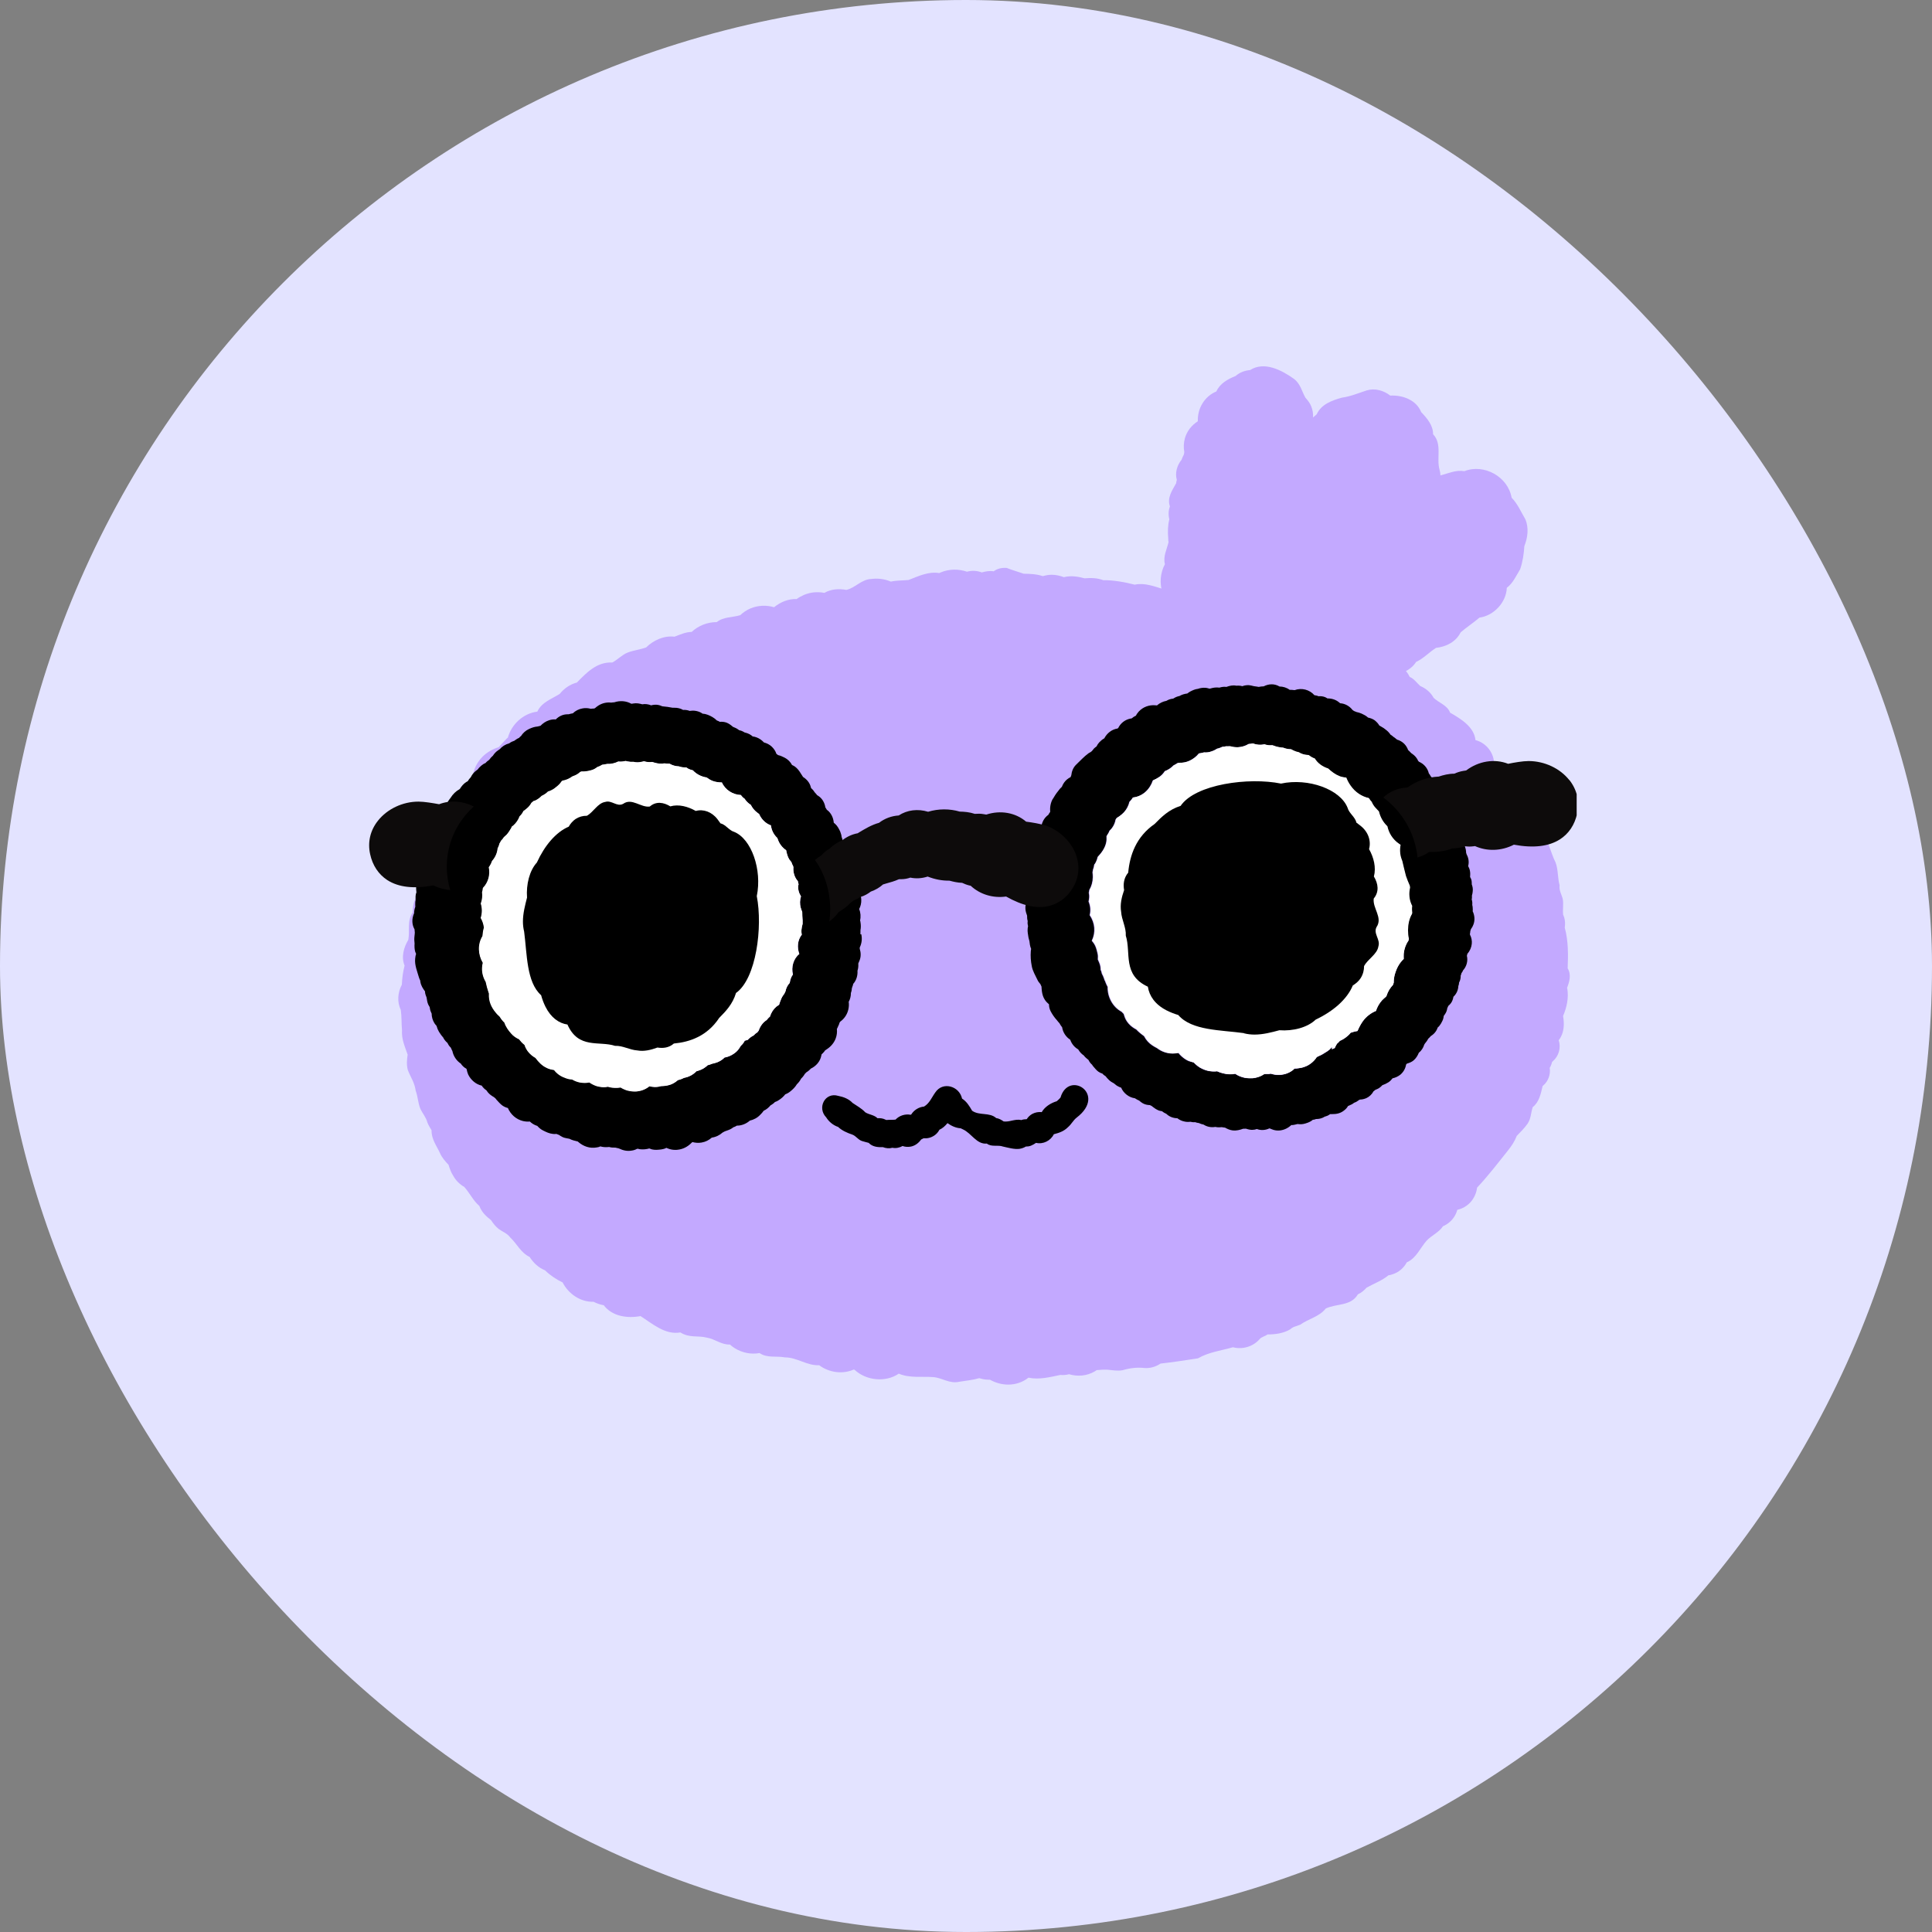
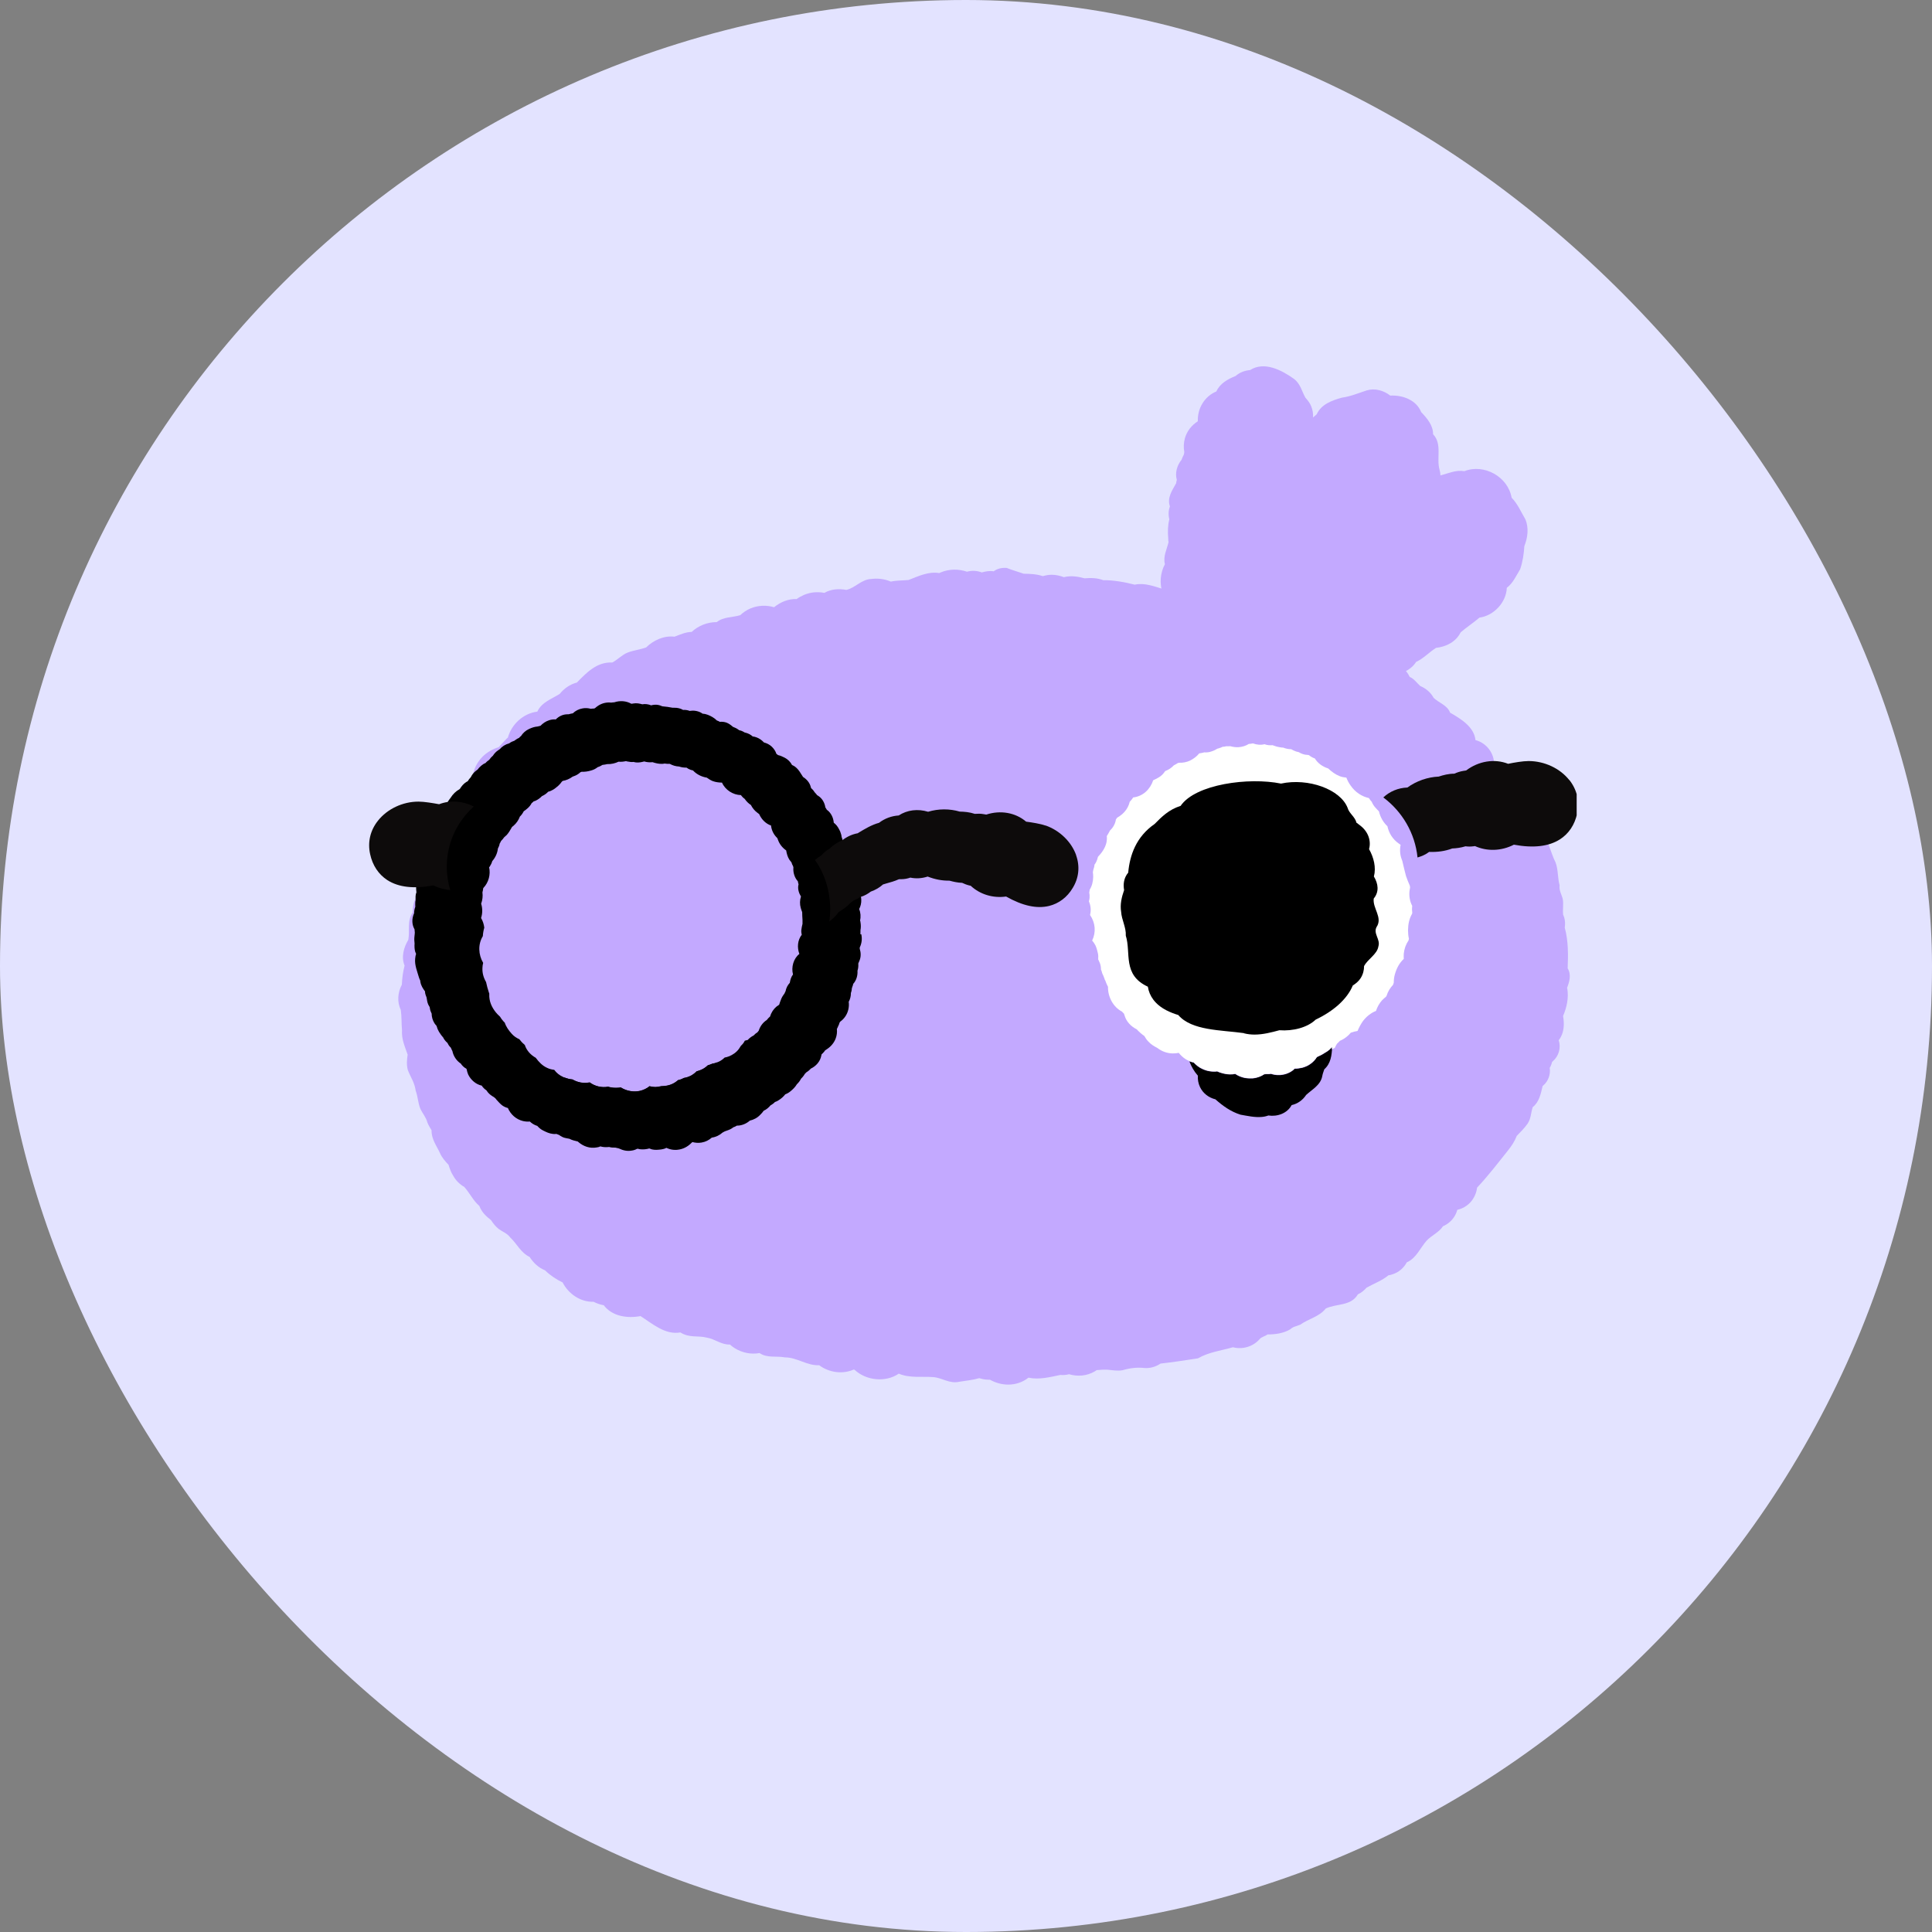
<svg xmlns="http://www.w3.org/2000/svg" width="24" height="24" viewBox="0 0 24 24" fill="none">
  <rect x="0" y="0" width="24" height="24" fill="#808080" stroke="none" />
  <rect width="24" height="24" rx="12" fill="#E3E3FF" />
  <g clip-path="url(#clip0_3634_2654)">
    <path d="M14.739 9.224C14.672 9.211 14.611 9.171 14.559 9.127C14.462 9.103 14.376 9.036 14.326 8.95C14.284 8.877 14.266 8.783 14.282 8.697C14.268 8.633 14.268 8.56 14.283 8.496C14.227 8.348 14.24 8.168 14.351 8.047C14.375 7.952 14.389 7.859 14.384 7.762C14.332 7.633 14.356 7.472 14.446 7.368C14.399 7.257 14.414 7.111 14.471 7.009C14.446 6.911 14.495 6.826 14.516 6.735C14.516 6.728 14.514 6.722 14.513 6.717C14.513 6.714 14.513 6.712 14.513 6.708C14.513 6.701 14.512 6.693 14.512 6.687C14.512 6.687 14.512 6.685 14.512 6.684C14.505 6.606 14.507 6.525 14.526 6.45C14.512 6.398 14.514 6.342 14.533 6.291C14.496 6.183 14.56 6.094 14.61 6.004C14.611 5.99 14.615 5.977 14.619 5.962C14.594 5.876 14.621 5.78 14.678 5.711C14.685 5.689 14.695 5.668 14.706 5.648C14.708 5.638 14.709 5.628 14.712 5.617C14.701 5.56 14.704 5.499 14.719 5.445C14.745 5.353 14.804 5.282 14.88 5.233C14.873 5.075 14.964 4.922 15.11 4.863C15.154 4.764 15.252 4.709 15.349 4.671C15.397 4.627 15.466 4.602 15.529 4.597C15.705 4.485 15.92 4.597 16.072 4.705C16.156 4.768 16.17 4.858 16.216 4.94C16.244 4.972 16.273 5.006 16.289 5.049C16.307 5.094 16.314 5.14 16.311 5.186C16.327 5.172 16.341 5.159 16.357 5.146C16.413 5.022 16.546 4.974 16.669 4.94C16.78 4.924 16.87 4.885 16.977 4.85C17.079 4.819 17.188 4.85 17.27 4.914C17.425 4.907 17.593 4.967 17.655 5.12C17.727 5.195 17.804 5.285 17.802 5.394C17.918 5.514 17.842 5.691 17.882 5.833C17.889 5.857 17.893 5.882 17.894 5.906C17.992 5.88 18.087 5.835 18.191 5.853C18.436 5.757 18.733 5.922 18.778 6.183C18.853 6.259 18.895 6.36 18.948 6.45C18.994 6.556 18.978 6.679 18.936 6.784C18.93 6.88 18.916 6.977 18.884 7.071C18.834 7.152 18.797 7.242 18.718 7.302C18.712 7.481 18.558 7.648 18.379 7.672C18.302 7.737 18.221 7.79 18.145 7.855C18.086 7.973 17.967 8.034 17.839 8.048C17.753 8.102 17.684 8.18 17.591 8.223C17.544 8.3 17.457 8.352 17.368 8.37C17.352 8.395 17.335 8.418 17.318 8.443C17.252 8.537 17.124 8.593 17.007 8.587C16.921 8.662 16.812 8.702 16.715 8.761C16.609 8.78 16.552 8.835 16.456 8.865C16.356 8.89 16.251 8.894 16.152 8.927C16.041 8.978 15.944 9.076 15.815 9.067C15.686 9.128 15.556 9.148 15.406 9.193C15.303 9.188 15.222 9.232 15.124 9.256C15.035 9.26 14.945 9.282 14.858 9.27C14.817 9.265 14.78 9.252 14.742 9.226L14.739 9.224Z" fill="#C3A9FF" />
    <path d="M15.703 8.141C15.703 8.141 15.713 8.146 15.718 8.15C15.72 8.15 15.722 8.152 15.724 8.152C15.716 8.148 15.709 8.145 15.701 8.141H15.703Z" fill="#C3A9FF" />
    <path d="M16.226 8.901C16.226 8.901 16.232 8.903 16.235 8.904C16.233 8.904 16.23 8.903 16.226 8.901Z" fill="#C3A9FF" />
    <path d="M16.746 9.313C16.746 9.313 16.755 9.322 16.759 9.326C16.755 9.322 16.75 9.317 16.746 9.313Z" fill="#C3A9FF" />
    <path d="M19.465 12.278C19.495 12.197 19.523 12.11 19.474 12.029C19.481 11.861 19.483 11.687 19.438 11.524C19.446 11.47 19.442 11.413 19.418 11.364C19.41 11.298 19.425 11.232 19.413 11.168C19.399 11.111 19.365 11.061 19.374 10.998C19.348 10.904 19.358 10.802 19.323 10.712C19.259 10.587 19.242 10.433 19.134 10.336C19.123 10.264 19.089 10.204 19.045 10.148C19.021 10.007 18.926 9.942 18.825 9.858C18.79 9.704 18.652 9.606 18.56 9.485C18.559 9.429 18.542 9.373 18.509 9.323C18.469 9.262 18.402 9.211 18.329 9.194C18.312 9.029 18.146 8.929 18.014 8.853C17.979 8.761 17.876 8.732 17.809 8.669C17.774 8.603 17.714 8.552 17.643 8.522C17.6 8.483 17.566 8.432 17.512 8.409C17.433 8.241 17.242 8.197 17.099 8.1C17.074 8.066 17.049 8.034 17.023 8.006C16.874 7.944 16.729 7.874 16.582 7.806C16.363 7.725 16.14 7.66 15.916 7.597C15.752 7.557 15.589 7.522 15.423 7.496C15.355 7.489 15.289 7.488 15.222 7.485C15.169 7.468 15.112 7.462 15.056 7.467C14.927 7.414 14.799 7.319 14.653 7.371C14.587 7.342 14.523 7.321 14.453 7.319C14.341 7.285 14.216 7.236 14.096 7.263C13.981 7.233 13.823 7.204 13.707 7.208C13.631 7.179 13.552 7.177 13.472 7.184C13.389 7.161 13.301 7.148 13.216 7.17C13.168 7.152 13.118 7.14 13.065 7.14C13.025 7.14 12.989 7.147 12.954 7.157C12.878 7.131 12.797 7.128 12.717 7.127C12.665 7.11 12.611 7.093 12.559 7.075C12.541 7.068 12.524 7.063 12.506 7.055C12.448 7.051 12.392 7.061 12.344 7.097C12.294 7.089 12.243 7.097 12.196 7.111C12.137 7.088 12.072 7.085 12.012 7.102C11.908 7.066 11.791 7.067 11.688 7.11C11.682 7.113 11.675 7.115 11.669 7.119C11.533 7.096 11.409 7.158 11.286 7.205C11.213 7.212 11.138 7.209 11.066 7.225C10.991 7.192 10.906 7.182 10.826 7.192C10.7 7.196 10.626 7.303 10.513 7.328C10.423 7.311 10.322 7.317 10.241 7.365C10.158 7.349 10.07 7.355 9.988 7.39C9.955 7.405 9.924 7.421 9.896 7.442C9.793 7.437 9.694 7.48 9.616 7.543C9.52 7.515 9.417 7.519 9.323 7.558C9.275 7.578 9.232 7.608 9.195 7.642C9.098 7.672 8.989 7.66 8.904 7.728C8.788 7.728 8.677 7.771 8.592 7.85C8.517 7.851 8.448 7.883 8.379 7.909C8.247 7.894 8.119 7.952 8.026 8.043C7.95 8.07 7.871 8.078 7.795 8.107C7.723 8.137 7.674 8.194 7.606 8.23C7.416 8.22 7.286 8.356 7.166 8.479C7.081 8.5 7.006 8.554 6.953 8.62C6.853 8.683 6.728 8.723 6.675 8.84C6.503 8.861 6.355 8.995 6.309 9.163C6.297 9.172 6.287 9.181 6.278 9.193C6.25 9.223 6.221 9.252 6.195 9.282C6.12 9.304 6.048 9.346 5.994 9.4C5.903 9.492 5.864 9.609 5.864 9.732C5.777 9.791 5.729 9.891 5.709 9.99C5.673 10.046 5.648 10.106 5.634 10.171C5.604 10.245 5.537 10.293 5.504 10.364C5.443 10.403 5.393 10.459 5.362 10.532C5.353 10.555 5.345 10.577 5.341 10.6C5.26 10.686 5.216 10.807 5.237 10.925C5.239 10.938 5.242 10.952 5.245 10.965C5.234 10.991 5.225 11.018 5.221 11.047C5.221 11.055 5.22 11.063 5.218 11.072C5.161 11.141 5.127 11.227 5.127 11.318C5.127 11.323 5.127 11.328 5.127 11.334C5.053 11.438 5.094 11.563 5.072 11.675C5.015 11.769 4.982 11.89 5.026 11.995C5.006 12.072 4.995 12.153 4.992 12.232C4.94 12.329 4.931 12.446 4.979 12.546C4.991 12.632 4.986 12.712 4.994 12.799C4.986 12.907 5.03 13.002 5.064 13.101C5.054 13.165 5.049 13.228 5.066 13.292C5.103 13.387 5.149 13.444 5.164 13.55C5.191 13.621 5.192 13.699 5.221 13.772C5.25 13.834 5.292 13.878 5.309 13.943C5.322 13.977 5.341 14.008 5.361 14.041C5.358 14.149 5.423 14.232 5.465 14.323C5.49 14.381 5.531 14.426 5.572 14.47C5.587 14.519 5.604 14.567 5.632 14.609C5.662 14.663 5.711 14.713 5.767 14.744C5.835 14.82 5.878 14.915 5.955 14.981C5.981 15.054 6.039 15.111 6.099 15.156C6.126 15.197 6.157 15.238 6.198 15.269C6.247 15.304 6.301 15.321 6.338 15.372C6.422 15.45 6.468 15.561 6.579 15.614C6.625 15.686 6.689 15.748 6.77 15.78C6.833 15.842 6.91 15.893 6.989 15.931C7.062 16.073 7.21 16.176 7.373 16.171C7.412 16.191 7.454 16.206 7.5 16.214C7.606 16.354 7.795 16.379 7.957 16.349C8.107 16.445 8.263 16.585 8.452 16.552C8.566 16.624 8.67 16.587 8.782 16.617C8.882 16.633 8.961 16.707 9.067 16.702C9.145 16.774 9.255 16.815 9.358 16.815C9.384 16.815 9.411 16.813 9.435 16.808C9.531 16.874 9.647 16.841 9.751 16.862C9.9 16.861 10.027 16.968 10.176 16.959C10.296 17.05 10.467 17.075 10.605 17.013C10.609 17.013 10.612 17.015 10.616 17.016C10.76 17.151 11.001 17.176 11.165 17.064C11.299 17.122 11.452 17.096 11.594 17.107C11.704 17.115 11.794 17.192 11.915 17.165C11.999 17.151 12.083 17.144 12.165 17.12C12.201 17.131 12.238 17.139 12.276 17.139C12.282 17.139 12.289 17.139 12.297 17.139C12.366 17.178 12.446 17.2 12.524 17.2C12.614 17.2 12.703 17.172 12.776 17.114C12.909 17.142 13.041 17.107 13.172 17.08C13.21 17.084 13.246 17.08 13.28 17.071C13.386 17.102 13.498 17.094 13.598 17.037C13.607 17.032 13.614 17.025 13.624 17.02C13.668 17.016 13.714 17.013 13.759 17.015C13.821 17.021 13.885 17.033 13.946 17.021C14.035 16.995 14.125 16.983 14.218 16.994C14.288 16.999 14.359 16.978 14.416 16.939C14.572 16.921 14.727 16.898 14.881 16.874C15.016 16.796 15.167 16.779 15.316 16.736C15.434 16.767 15.564 16.729 15.645 16.638C15.669 16.606 15.714 16.602 15.745 16.577C15.84 16.577 15.944 16.564 16.028 16.513C16.063 16.479 16.11 16.474 16.153 16.455C16.256 16.382 16.387 16.358 16.469 16.255C16.601 16.191 16.781 16.228 16.868 16.079C16.909 16.061 16.945 16.03 16.976 15.996C17.066 15.945 17.168 15.909 17.248 15.842C17.266 15.84 17.283 15.836 17.301 15.829C17.38 15.803 17.438 15.75 17.476 15.681C17.594 15.63 17.642 15.502 17.722 15.412C17.784 15.346 17.876 15.309 17.925 15.233C17.98 15.21 18.03 15.168 18.061 15.121C18.081 15.092 18.095 15.061 18.103 15.029C18.166 15.015 18.224 14.982 18.269 14.932C18.313 14.882 18.341 14.818 18.349 14.753C18.486 14.607 18.608 14.448 18.733 14.291C18.778 14.236 18.816 14.176 18.842 14.11C18.889 14.062 18.938 14.013 18.976 13.959C19.019 13.897 19.017 13.822 19.04 13.753C19.122 13.689 19.14 13.586 19.163 13.491C19.166 13.488 19.169 13.487 19.171 13.484C19.233 13.432 19.264 13.345 19.251 13.265C19.254 13.26 19.258 13.255 19.26 13.25C19.269 13.232 19.276 13.212 19.281 13.191C19.284 13.189 19.288 13.186 19.29 13.183C19.365 13.118 19.393 13.014 19.363 12.922C19.431 12.836 19.435 12.724 19.417 12.621C19.463 12.514 19.489 12.394 19.469 12.278H19.465Z" fill="#C3A9FF" />
-     <path d="M12.668 14.271C12.6 14.28 12.525 14.257 12.46 14.243C12.395 14.219 12.318 14.252 12.259 14.206C12.131 14.218 12.069 14.077 11.961 14.029C11.952 14.025 11.943 14.02 11.934 14.016C11.876 14.013 11.817 13.986 11.77 13.952C11.743 13.985 11.71 14.016 11.67 14.034C11.655 14.063 11.633 14.088 11.606 14.106C11.565 14.133 11.521 14.144 11.474 14.14C11.467 14.142 11.462 14.146 11.456 14.149C11.452 14.151 11.447 14.153 11.443 14.155C11.412 14.198 11.371 14.231 11.317 14.243C11.281 14.25 11.245 14.248 11.211 14.236C11.174 14.258 11.127 14.267 11.086 14.258C11.047 14.269 11.005 14.265 10.967 14.25C10.903 14.253 10.837 14.246 10.791 14.197C10.765 14.191 10.74 14.183 10.714 14.176C10.662 14.163 10.635 14.111 10.587 14.094C10.524 14.073 10.46 14.045 10.411 13.999C10.351 13.979 10.297 13.935 10.263 13.88C10.148 13.762 10.248 13.564 10.412 13.613C10.479 13.626 10.544 13.651 10.591 13.701C10.643 13.737 10.703 13.768 10.748 13.817C10.796 13.848 10.857 13.848 10.901 13.891C10.934 13.888 10.969 13.893 10.998 13.908C11.002 13.909 11.006 13.912 11.01 13.913C11.048 13.909 11.087 13.913 11.125 13.908C11.172 13.858 11.244 13.835 11.312 13.848C11.315 13.847 11.317 13.845 11.32 13.844C11.355 13.788 11.415 13.752 11.479 13.746C11.548 13.705 11.574 13.632 11.619 13.57C11.712 13.431 11.917 13.491 11.951 13.647C12.009 13.684 12.043 13.741 12.076 13.798C12.167 13.862 12.291 13.814 12.375 13.889C12.391 13.892 12.408 13.896 12.423 13.904C12.439 13.912 12.453 13.921 12.468 13.931C12.502 13.935 12.536 13.929 12.568 13.921C12.607 13.913 12.645 13.904 12.686 13.914C12.687 13.914 12.688 13.913 12.69 13.913C12.711 13.905 12.732 13.904 12.754 13.903C12.772 13.875 12.796 13.852 12.826 13.836C12.861 13.818 12.901 13.811 12.941 13.815C12.978 13.749 13.055 13.701 13.127 13.68C13.136 13.671 13.147 13.662 13.156 13.654C13.162 13.647 13.168 13.641 13.174 13.634C13.276 13.288 13.755 13.592 13.375 13.883C13.33 13.918 13.311 13.965 13.266 14.003C13.215 14.054 13.156 14.073 13.091 14.09C13.052 14.171 12.957 14.218 12.87 14.197C12.85 14.211 12.829 14.223 12.807 14.232C12.788 14.24 12.765 14.243 12.743 14.243C12.719 14.258 12.692 14.267 12.665 14.271H12.668Z" fill="black" />
    <path d="M15.756 13.857C15.867 13.874 15.991 13.831 16.045 13.728C16.119 13.712 16.184 13.665 16.225 13.602C16.302 13.531 16.405 13.48 16.426 13.366C16.431 13.337 16.442 13.311 16.451 13.283C16.531 13.212 16.544 13.109 16.548 13.01C16.546 13.01 16.545 13.01 16.544 13.011C16.535 13.022 16.525 13.032 16.515 13.041C16.495 13.057 16.476 13.071 16.455 13.082C16.429 13.1 16.4 13.114 16.37 13.127C16.366 13.13 16.362 13.131 16.358 13.134C16.319 13.198 16.254 13.245 16.181 13.264C16.149 13.272 16.115 13.277 16.083 13.277C16.007 13.354 15.888 13.374 15.787 13.341C15.772 13.344 15.755 13.345 15.738 13.344C15.734 13.344 15.73 13.344 15.727 13.344C15.72 13.344 15.713 13.346 15.705 13.346C15.662 13.374 15.613 13.392 15.563 13.397C15.56 13.397 15.556 13.397 15.552 13.397C15.478 13.401 15.405 13.384 15.344 13.342C15.321 13.346 15.299 13.349 15.277 13.348C15.219 13.345 15.167 13.332 15.118 13.31C15.055 13.318 14.991 13.306 14.935 13.28C14.894 13.262 14.858 13.233 14.828 13.2C14.809 13.197 14.792 13.191 14.775 13.185C14.8 13.25 14.834 13.31 14.88 13.362C14.877 13.41 14.886 13.46 14.907 13.504C14.945 13.583 15.016 13.636 15.098 13.656C15.193 13.74 15.289 13.809 15.41 13.847C15.498 13.862 15.586 13.883 15.674 13.875C15.701 13.873 15.729 13.867 15.756 13.857Z" fill="black" />
    <path d="M8.281 14.14C8.393 14.08 8.536 14.065 8.598 13.939C8.682 13.905 8.743 13.823 8.765 13.735C8.78 13.72 8.794 13.705 8.806 13.688C8.862 13.606 8.877 13.499 8.841 13.406C8.858 13.336 8.893 13.267 8.909 13.197C8.89 13.204 8.869 13.21 8.848 13.213C8.831 13.221 8.811 13.228 8.793 13.233C8.759 13.265 8.72 13.289 8.677 13.301C8.669 13.303 8.662 13.306 8.654 13.307C8.632 13.329 8.607 13.349 8.579 13.363C8.553 13.376 8.525 13.385 8.498 13.389C8.474 13.402 8.449 13.412 8.423 13.417C8.417 13.423 8.41 13.428 8.402 13.434C8.344 13.478 8.281 13.491 8.213 13.492C8.166 13.505 8.116 13.507 8.069 13.492C8.035 13.52 7.995 13.539 7.952 13.55C7.939 13.552 7.927 13.555 7.914 13.556C7.845 13.563 7.772 13.546 7.712 13.508C7.671 13.513 7.629 13.514 7.589 13.507C7.576 13.504 7.564 13.501 7.552 13.499C7.474 13.513 7.389 13.493 7.325 13.445C7.253 13.461 7.172 13.445 7.111 13.409C7.076 13.406 7.042 13.397 7.006 13.383C7.031 13.421 7.064 13.449 7.1 13.471C7.184 13.59 7.196 13.746 7.309 13.843C7.403 13.976 7.513 14.149 7.7 14.131C7.748 14.161 7.799 14.187 7.854 14.198C7.9 14.209 7.945 14.206 7.99 14.196C8.029 14.21 8.071 14.215 8.111 14.211C8.173 14.206 8.234 14.181 8.281 14.141V14.14Z" fill="black" />
-     <path d="M18.276 11.537C18.287 11.521 18.297 11.504 18.303 11.486C18.324 11.433 18.319 11.371 18.294 11.319C18.295 11.31 18.297 11.3 18.295 11.289C18.295 11.272 18.293 11.257 18.289 11.241C18.289 11.241 18.289 11.24 18.289 11.239C18.291 11.215 18.289 11.194 18.282 11.173C18.285 11.162 18.286 11.15 18.285 11.137C18.285 11.133 18.285 11.128 18.285 11.124C18.29 11.107 18.294 11.089 18.295 11.069C18.298 11.039 18.293 11.013 18.283 10.987C18.283 10.966 18.283 10.945 18.276 10.923C18.272 10.913 18.268 10.904 18.262 10.895C18.264 10.868 18.265 10.844 18.26 10.818C18.256 10.796 18.248 10.777 18.238 10.759C18.251 10.711 18.244 10.659 18.219 10.614C18.217 10.607 18.215 10.598 18.212 10.59C18.212 10.586 18.212 10.582 18.212 10.578C18.209 10.54 18.197 10.508 18.178 10.479C18.181 10.432 18.163 10.383 18.133 10.345C18.133 10.342 18.133 10.34 18.132 10.336C18.149 10.251 18.11 10.166 18.041 10.118C18.039 10.116 18.037 10.112 18.035 10.109C18.051 10.02 18 9.925 17.922 9.884C17.913 9.854 17.903 9.824 17.886 9.796C17.879 9.783 17.868 9.772 17.858 9.762C17.855 9.759 17.852 9.753 17.85 9.749C17.847 9.746 17.845 9.742 17.842 9.738C17.841 9.733 17.838 9.729 17.837 9.723C17.822 9.692 17.799 9.669 17.774 9.645C17.768 9.631 17.758 9.618 17.749 9.606C17.738 9.558 17.709 9.515 17.667 9.485C17.655 9.476 17.641 9.469 17.628 9.463C17.624 9.459 17.62 9.455 17.616 9.451C17.612 9.441 17.607 9.43 17.6 9.421C17.582 9.393 17.557 9.373 17.53 9.355C17.518 9.342 17.506 9.329 17.492 9.317C17.487 9.301 17.479 9.287 17.471 9.274C17.444 9.231 17.403 9.202 17.355 9.188C17.342 9.176 17.327 9.166 17.312 9.155C17.299 9.145 17.286 9.133 17.271 9.124C17.269 9.119 17.265 9.114 17.261 9.109C17.243 9.086 17.215 9.063 17.192 9.047C17.173 9.036 17.154 9.023 17.134 9.012C17.12 8.987 17.1 8.967 17.077 8.948C17.051 8.93 17.023 8.92 16.994 8.914C16.994 8.913 16.992 8.912 16.991 8.911C16.968 8.89 16.942 8.878 16.915 8.865C16.894 8.856 16.872 8.849 16.851 8.845C16.84 8.84 16.83 8.836 16.819 8.832C16.813 8.827 16.808 8.823 16.801 8.819C16.765 8.772 16.708 8.739 16.647 8.736C16.607 8.697 16.553 8.676 16.493 8.676C16.493 8.676 16.492 8.676 16.49 8.676C16.48 8.669 16.469 8.664 16.458 8.659C16.431 8.649 16.405 8.647 16.379 8.649C16.37 8.645 16.361 8.642 16.351 8.64C16.343 8.638 16.336 8.637 16.328 8.636C16.268 8.567 16.169 8.541 16.083 8.573C16.083 8.573 16.08 8.573 16.079 8.573C16.059 8.57 16.04 8.569 16.02 8.569C15.984 8.542 15.938 8.528 15.893 8.528C15.893 8.528 15.892 8.528 15.891 8.526C15.829 8.49 15.758 8.495 15.698 8.526C15.677 8.526 15.656 8.529 15.636 8.533C15.617 8.53 15.597 8.526 15.577 8.524C15.566 8.521 15.555 8.518 15.543 8.516C15.506 8.507 15.468 8.511 15.432 8.524C15.409 8.517 15.384 8.516 15.359 8.518C15.315 8.509 15.276 8.518 15.235 8.533C15.205 8.529 15.177 8.533 15.148 8.542C15.12 8.539 15.093 8.539 15.062 8.546C15.051 8.548 15.042 8.551 15.031 8.554C15.029 8.554 15.025 8.554 15.022 8.554C15.008 8.55 14.994 8.546 14.978 8.544C14.944 8.542 14.911 8.546 14.881 8.557C14.864 8.559 14.847 8.563 14.832 8.569C14.802 8.581 14.773 8.595 14.749 8.615C14.714 8.619 14.681 8.629 14.652 8.646C14.627 8.651 14.603 8.66 14.58 8.675C14.577 8.676 14.576 8.677 14.573 8.679C14.544 8.681 14.516 8.69 14.49 8.706C14.447 8.714 14.406 8.733 14.372 8.763C14.366 8.762 14.358 8.761 14.35 8.761C14.274 8.755 14.2 8.782 14.147 8.838C14.133 8.854 14.12 8.871 14.111 8.89C14.091 8.899 14.073 8.911 14.057 8.925C14.055 8.925 14.052 8.925 14.05 8.925C13.976 8.938 13.921 8.983 13.891 9.043C13.889 9.046 13.885 9.047 13.882 9.05C13.812 9.06 13.75 9.109 13.718 9.172C13.695 9.184 13.675 9.201 13.656 9.221C13.642 9.236 13.63 9.254 13.621 9.273C13.611 9.28 13.6 9.288 13.591 9.297C13.581 9.308 13.572 9.32 13.564 9.33C13.558 9.334 13.555 9.338 13.549 9.342C13.54 9.346 13.532 9.351 13.524 9.356C13.466 9.398 13.419 9.451 13.366 9.501C13.331 9.536 13.313 9.583 13.308 9.631C13.304 9.639 13.301 9.647 13.299 9.654C13.267 9.669 13.24 9.692 13.219 9.721C13.207 9.738 13.198 9.755 13.191 9.774C13.184 9.782 13.175 9.79 13.167 9.798C13.138 9.833 13.111 9.869 13.088 9.91C13.076 9.925 13.067 9.942 13.061 9.96C13.049 9.993 13.043 10.031 13.045 10.066C13.045 10.072 13.045 10.078 13.046 10.083C13.046 10.084 13.045 10.087 13.044 10.088C13.039 10.096 13.033 10.104 13.028 10.112C13.027 10.114 13.026 10.117 13.024 10.121C12.997 10.14 12.975 10.165 12.959 10.195C12.941 10.23 12.931 10.272 12.934 10.312C12.931 10.316 12.93 10.32 12.928 10.324C12.908 10.347 12.894 10.376 12.883 10.41C12.875 10.437 12.873 10.465 12.874 10.491C12.87 10.502 12.868 10.513 12.866 10.525C12.847 10.548 12.832 10.574 12.825 10.608C12.818 10.638 12.815 10.667 12.818 10.695C12.81 10.71 12.804 10.725 12.8 10.741C12.789 10.757 12.78 10.773 12.772 10.792C12.751 10.846 12.754 10.905 12.772 10.956C12.772 10.962 12.772 10.969 12.772 10.975C12.772 10.987 12.775 10.999 12.777 11.011C12.777 11.011 12.777 11.013 12.777 11.014C12.767 11.038 12.761 11.063 12.759 11.087C12.743 11.119 12.736 11.152 12.737 11.192C12.737 11.207 12.74 11.223 12.742 11.237C12.738 11.254 12.737 11.271 12.738 11.289C12.74 11.321 12.749 11.348 12.759 11.375C12.759 11.396 12.759 11.418 12.766 11.439C12.766 11.442 12.766 11.443 12.766 11.446C12.763 11.468 12.766 11.487 12.771 11.507C12.768 11.516 12.767 11.526 12.766 11.537C12.762 11.573 12.771 11.61 12.776 11.646C12.78 11.662 12.784 11.676 12.788 11.692C12.79 11.707 12.792 11.722 12.794 11.737C12.797 11.754 12.802 11.77 12.809 11.787C12.807 11.796 12.806 11.806 12.805 11.816C12.8 11.877 12.805 11.942 12.817 12.002C12.827 12.059 12.862 12.119 12.886 12.169C12.895 12.19 12.909 12.208 12.924 12.225C12.928 12.235 12.933 12.245 12.938 12.256C12.938 12.275 12.941 12.295 12.943 12.315C12.948 12.352 12.958 12.387 12.979 12.419C12.993 12.441 13.011 12.459 13.031 12.476C13.031 12.505 13.037 12.532 13.05 12.559C13.071 12.6 13.097 12.638 13.129 12.673C13.139 12.687 13.15 12.699 13.161 12.711C13.171 12.729 13.181 12.746 13.194 12.761C13.204 12.825 13.241 12.881 13.295 12.916C13.312 12.967 13.348 13.01 13.394 13.036C13.411 13.066 13.434 13.092 13.463 13.111C13.466 13.113 13.467 13.117 13.47 13.12C13.484 13.137 13.501 13.15 13.518 13.164C13.518 13.164 13.521 13.165 13.521 13.166C13.532 13.189 13.547 13.21 13.566 13.226C13.572 13.236 13.578 13.245 13.585 13.252C13.603 13.273 13.62 13.294 13.642 13.311C13.659 13.323 13.677 13.332 13.695 13.337C13.698 13.34 13.701 13.344 13.703 13.346C13.713 13.355 13.723 13.363 13.733 13.368C13.746 13.385 13.761 13.402 13.777 13.417C13.795 13.434 13.816 13.447 13.838 13.458C13.855 13.473 13.872 13.487 13.891 13.496C13.903 13.503 13.915 13.507 13.928 13.512C13.955 13.579 14.025 13.634 14.098 13.643C14.115 13.655 14.133 13.664 14.151 13.672C14.166 13.685 14.18 13.697 14.197 13.706C14.226 13.722 14.255 13.727 14.284 13.728C14.291 13.732 14.299 13.735 14.305 13.738C14.339 13.764 14.375 13.794 14.418 13.801C14.423 13.801 14.428 13.803 14.433 13.803C14.45 13.817 14.469 13.828 14.488 13.836C14.526 13.873 14.576 13.891 14.625 13.891C14.65 13.91 14.679 13.925 14.71 13.931C14.736 13.938 14.762 13.938 14.787 13.935C14.807 13.94 14.826 13.942 14.846 13.94C14.862 13.945 14.877 13.95 14.893 13.951C14.911 13.96 14.931 13.966 14.951 13.97C14.994 13.998 15.046 14.008 15.097 13.999C15.113 14.003 15.128 14.004 15.146 14.004C15.157 14.004 15.167 14.003 15.177 14.002C15.19 14.004 15.204 14.007 15.218 14.008C15.248 14.025 15.28 14.039 15.316 14.043C15.359 14.047 15.401 14.037 15.442 14.022C15.455 14.022 15.466 14.022 15.478 14.021C15.506 14.03 15.533 14.037 15.562 14.035C15.58 14.035 15.597 14.031 15.613 14.025C15.66 14.043 15.715 14.042 15.767 14.018C15.768 14.018 15.769 14.018 15.771 14.017C15.781 14.021 15.79 14.025 15.801 14.029C15.832 14.042 15.866 14.046 15.897 14.043C15.951 14.038 16.002 14.013 16.041 13.976C16.054 13.976 16.067 13.976 16.081 13.972C16.095 13.969 16.108 13.966 16.119 13.963C16.125 13.963 16.131 13.965 16.138 13.965C16.176 13.969 16.208 13.96 16.244 13.947C16.268 13.938 16.291 13.926 16.309 13.91C16.311 13.91 16.313 13.91 16.315 13.91C16.327 13.909 16.337 13.905 16.348 13.901C16.377 13.901 16.404 13.897 16.433 13.884C16.442 13.88 16.451 13.875 16.459 13.87C16.464 13.87 16.471 13.867 16.476 13.865C16.494 13.86 16.51 13.85 16.524 13.84C16.531 13.84 16.537 13.84 16.545 13.84C16.603 13.841 16.656 13.83 16.702 13.79C16.72 13.776 16.735 13.759 16.745 13.74C16.752 13.737 16.757 13.735 16.763 13.732C16.784 13.723 16.804 13.714 16.821 13.699C16.846 13.691 16.865 13.678 16.885 13.663C16.889 13.662 16.891 13.66 16.895 13.659C16.921 13.659 16.949 13.652 16.974 13.641C17.013 13.623 17.043 13.592 17.062 13.557C17.07 13.551 17.078 13.544 17.086 13.538C17.1 13.533 17.115 13.526 17.129 13.518C17.145 13.508 17.158 13.495 17.171 13.482C17.172 13.482 17.173 13.479 17.175 13.479C17.2 13.471 17.223 13.46 17.247 13.445C17.269 13.431 17.284 13.414 17.299 13.395C17.334 13.388 17.368 13.372 17.397 13.349C17.436 13.315 17.459 13.272 17.467 13.225C17.468 13.223 17.47 13.22 17.472 13.217C17.475 13.216 17.478 13.213 17.48 13.212C17.509 13.203 17.536 13.193 17.561 13.172C17.591 13.146 17.611 13.113 17.625 13.078C17.657 13.053 17.681 13.015 17.692 12.978C17.694 12.972 17.698 12.969 17.701 12.963C17.718 12.944 17.732 12.923 17.744 12.901C17.749 12.897 17.755 12.892 17.76 12.886C17.765 12.881 17.769 12.876 17.773 12.871C17.813 12.847 17.845 12.81 17.859 12.765C17.876 12.751 17.89 12.733 17.902 12.712C17.914 12.69 17.926 12.669 17.931 12.644C17.932 12.635 17.933 12.627 17.935 12.619C17.94 12.613 17.945 12.608 17.949 12.6C17.967 12.575 17.975 12.55 17.979 12.522C17.984 12.514 17.988 12.505 17.991 12.496C18.004 12.485 18.014 12.475 18.025 12.46C18.042 12.436 18.05 12.41 18.055 12.382C18.093 12.347 18.114 12.299 18.116 12.249C18.122 12.235 18.125 12.221 18.125 12.206C18.14 12.179 18.146 12.149 18.145 12.119C18.148 12.115 18.149 12.11 18.15 12.106C18.153 12.1 18.154 12.094 18.155 12.088C18.161 12.081 18.165 12.075 18.169 12.067C18.171 12.063 18.172 12.059 18.174 12.055C18.218 12.007 18.238 11.937 18.222 11.873C18.225 11.864 18.227 11.856 18.229 11.847C18.26 11.813 18.279 11.767 18.283 11.724C18.287 11.687 18.279 11.646 18.261 11.612C18.261 11.608 18.261 11.604 18.26 11.601C18.262 11.589 18.265 11.577 18.265 11.564C18.269 11.556 18.272 11.547 18.273 11.539L18.276 11.537ZM17.501 11.662C17.5 11.67 17.498 11.676 17.497 11.684C17.463 11.732 17.442 11.79 17.437 11.851C17.436 11.873 17.436 11.894 17.437 11.913C17.381 11.965 17.348 12.03 17.327 12.104C17.317 12.139 17.313 12.172 17.313 12.208C17.309 12.217 17.306 12.226 17.304 12.235C17.267 12.274 17.24 12.318 17.224 12.37C17.222 12.374 17.219 12.378 17.216 12.382C17.2 12.395 17.184 12.411 17.168 12.427C17.133 12.466 17.108 12.51 17.092 12.559C17.03 12.584 16.972 12.627 16.93 12.686C16.902 12.725 16.881 12.767 16.863 12.808C16.834 12.812 16.805 12.82 16.778 12.83C16.766 12.846 16.752 12.86 16.736 12.873C16.708 12.897 16.677 12.916 16.644 12.931C16.634 12.944 16.621 12.956 16.608 12.967C16.603 12.976 16.597 12.985 16.592 12.996C16.588 13.004 16.584 13.013 16.58 13.021C16.528 13.041 16.481 13.064 16.442 13.104C16.412 13.111 16.382 13.122 16.353 13.138C16.314 13.2 16.25 13.246 16.177 13.264C16.145 13.272 16.112 13.277 16.079 13.277C16.005 13.354 15.884 13.374 15.784 13.341C15.768 13.344 15.751 13.345 15.734 13.344C15.73 13.344 15.726 13.344 15.724 13.344C15.716 13.344 15.709 13.346 15.701 13.346C15.658 13.375 15.61 13.392 15.559 13.397C15.556 13.397 15.553 13.397 15.549 13.397C15.474 13.401 15.401 13.384 15.34 13.342C15.318 13.348 15.295 13.349 15.273 13.348C15.216 13.346 15.163 13.333 15.114 13.31C15.052 13.318 14.987 13.307 14.931 13.28C14.89 13.262 14.854 13.234 14.824 13.2C14.79 13.193 14.756 13.18 14.725 13.16C14.692 13.139 14.662 13.112 14.637 13.081C14.614 13.086 14.589 13.088 14.564 13.088C14.495 13.088 14.426 13.064 14.371 13.021C14.33 13 14.291 12.976 14.258 12.941C14.239 12.92 14.223 12.897 14.21 12.872C14.175 12.847 14.142 12.82 14.113 12.789C14.044 12.754 13.987 12.695 13.965 12.621C13.962 12.613 13.959 12.604 13.957 12.596C13.948 12.587 13.94 12.578 13.931 12.569C13.821 12.511 13.754 12.384 13.758 12.261C13.752 12.251 13.746 12.239 13.741 12.227C13.735 12.213 13.729 12.199 13.724 12.184C13.724 12.182 13.722 12.18 13.72 12.178C13.72 12.178 13.719 12.175 13.718 12.174C13.718 12.169 13.715 12.165 13.714 12.159C13.706 12.136 13.697 12.115 13.686 12.096C13.685 12.088 13.682 12.079 13.68 12.071C13.677 12.063 13.675 12.055 13.671 12.049C13.671 12.021 13.667 11.994 13.656 11.967C13.65 11.95 13.643 11.935 13.636 11.92C13.638 11.894 13.638 11.866 13.632 11.843C13.624 11.81 13.617 11.779 13.603 11.749C13.591 11.724 13.577 11.705 13.561 11.687C13.611 11.584 13.601 11.466 13.535 11.369C13.549 11.31 13.543 11.252 13.521 11.199C13.524 11.185 13.527 11.171 13.528 11.156C13.531 11.133 13.528 11.111 13.524 11.089C13.527 11.078 13.53 11.066 13.53 11.056C13.558 11.009 13.573 10.953 13.574 10.897C13.574 10.876 13.573 10.857 13.57 10.836C13.573 10.825 13.574 10.815 13.575 10.805C13.583 10.785 13.588 10.764 13.591 10.742C13.598 10.733 13.605 10.723 13.611 10.711C13.622 10.69 13.629 10.668 13.634 10.646C13.681 10.595 13.723 10.54 13.739 10.47C13.745 10.441 13.746 10.414 13.744 10.388C13.754 10.372 13.763 10.355 13.773 10.34C13.775 10.333 13.778 10.328 13.78 10.321C13.817 10.287 13.843 10.243 13.855 10.19C13.855 10.188 13.855 10.186 13.855 10.185C13.86 10.177 13.865 10.17 13.869 10.162C13.891 10.151 13.912 10.135 13.933 10.117C13.971 10.086 14 10.044 14.017 9.998C14.021 9.987 14.025 9.975 14.027 9.963C14.044 9.946 14.059 9.928 14.07 9.908C14.192 9.895 14.283 9.805 14.319 9.696C14.342 9.686 14.364 9.674 14.386 9.66C14.42 9.64 14.447 9.613 14.467 9.58C14.488 9.572 14.508 9.562 14.527 9.549C14.544 9.537 14.561 9.524 14.576 9.508C14.591 9.501 14.608 9.492 14.623 9.481C14.629 9.48 14.634 9.477 14.641 9.476C14.685 9.479 14.731 9.471 14.776 9.45C14.821 9.428 14.861 9.398 14.89 9.36C14.911 9.357 14.932 9.353 14.953 9.347C14.983 9.35 15.013 9.347 15.045 9.335C15.071 9.327 15.094 9.316 15.115 9.301C15.123 9.3 15.132 9.297 15.14 9.295C15.154 9.29 15.167 9.284 15.179 9.278C15.196 9.278 15.21 9.275 15.226 9.271C15.238 9.271 15.251 9.273 15.263 9.271C15.268 9.271 15.272 9.271 15.277 9.271C15.308 9.28 15.341 9.284 15.375 9.283C15.422 9.28 15.468 9.267 15.507 9.243C15.519 9.243 15.53 9.241 15.542 9.239C15.547 9.239 15.553 9.236 15.558 9.236C15.604 9.253 15.653 9.258 15.7 9.247C15.733 9.257 15.767 9.261 15.801 9.258C15.831 9.27 15.861 9.279 15.895 9.284C15.908 9.287 15.921 9.287 15.933 9.288C15.964 9.301 15.998 9.308 16.032 9.308C16.041 9.313 16.05 9.318 16.061 9.323C16.083 9.334 16.105 9.342 16.127 9.346C16.14 9.353 16.153 9.36 16.168 9.365C16.194 9.374 16.22 9.379 16.246 9.381C16.249 9.381 16.251 9.382 16.254 9.383C16.275 9.399 16.297 9.412 16.323 9.422C16.323 9.422 16.323 9.422 16.326 9.422C16.364 9.485 16.425 9.527 16.492 9.548C16.535 9.587 16.579 9.622 16.633 9.643C16.661 9.653 16.689 9.658 16.718 9.661C16.732 9.696 16.748 9.729 16.771 9.761C16.829 9.843 16.91 9.897 16.998 9.915C17 9.918 17.001 9.92 17.004 9.923C17.013 9.937 17.023 9.95 17.034 9.962C17.047 9.99 17.062 10.017 17.083 10.039C17.096 10.053 17.109 10.067 17.124 10.082C17.141 10.152 17.176 10.216 17.228 10.265C17.247 10.35 17.295 10.428 17.372 10.482C17.378 10.487 17.385 10.491 17.393 10.496C17.381 10.555 17.385 10.617 17.404 10.672C17.407 10.68 17.41 10.689 17.414 10.697C17.428 10.759 17.444 10.822 17.459 10.884C17.474 10.926 17.491 10.965 17.508 11.005C17.508 11.012 17.508 11.018 17.51 11.024C17.497 11.084 17.497 11.147 17.518 11.21C17.523 11.226 17.529 11.24 17.535 11.254C17.531 11.285 17.532 11.315 17.536 11.347C17.536 11.349 17.536 11.351 17.536 11.353C17.5 11.416 17.487 11.483 17.485 11.556C17.485 11.593 17.489 11.628 17.497 11.662H17.501Z" fill="black" />
    <path d="M10.688 11.606C10.688 11.594 10.69 11.584 10.689 11.572C10.689 11.567 10.689 11.56 10.689 11.555C10.695 11.523 10.695 11.49 10.689 11.456C10.689 11.448 10.686 11.44 10.684 11.434C10.695 11.388 10.691 11.336 10.673 11.293C10.691 11.257 10.701 11.218 10.699 11.176C10.697 11.115 10.672 11.06 10.632 11.018C10.632 11.008 10.629 10.998 10.627 10.987C10.66 10.899 10.633 10.807 10.57 10.745C10.577 10.682 10.56 10.618 10.515 10.573C10.514 10.549 10.509 10.526 10.498 10.502C10.49 10.487 10.481 10.473 10.471 10.458C10.468 10.437 10.463 10.416 10.455 10.397C10.453 10.375 10.446 10.351 10.437 10.329C10.42 10.294 10.404 10.261 10.374 10.234C10.369 10.229 10.364 10.225 10.358 10.221C10.358 10.22 10.358 10.219 10.357 10.217C10.352 10.156 10.322 10.095 10.271 10.059C10.266 10.049 10.259 10.039 10.253 10.03C10.244 9.972 10.214 9.918 10.164 9.886C10.159 9.884 10.155 9.88 10.15 9.877C10.146 9.872 10.143 9.868 10.139 9.863C10.133 9.855 10.126 9.848 10.12 9.842C10.11 9.826 10.099 9.811 10.084 9.798C10.082 9.795 10.078 9.792 10.075 9.789C10.075 9.783 10.072 9.779 10.071 9.774C10.059 9.725 10.022 9.68 9.976 9.652C9.963 9.631 9.948 9.61 9.933 9.585C9.912 9.554 9.883 9.523 9.848 9.507C9.845 9.507 9.841 9.505 9.839 9.503C9.819 9.465 9.788 9.433 9.747 9.412C9.721 9.399 9.694 9.386 9.665 9.38C9.659 9.374 9.652 9.37 9.645 9.365C9.634 9.331 9.614 9.301 9.587 9.275C9.558 9.248 9.525 9.232 9.49 9.223C9.465 9.196 9.435 9.174 9.401 9.161C9.384 9.154 9.366 9.15 9.349 9.148C9.344 9.142 9.337 9.137 9.329 9.132C9.303 9.114 9.277 9.105 9.25 9.099C9.239 9.092 9.228 9.086 9.214 9.08C9.204 9.076 9.192 9.073 9.182 9.071C9.178 9.068 9.174 9.064 9.17 9.062C9.15 9.047 9.127 9.038 9.105 9.029C9.081 9.008 9.056 8.989 9.026 8.977C8.998 8.967 8.969 8.964 8.942 8.967C8.939 8.965 8.936 8.964 8.935 8.963C8.926 8.957 8.915 8.954 8.905 8.95C8.889 8.934 8.872 8.92 8.851 8.908C8.812 8.886 8.774 8.868 8.729 8.866C8.722 8.861 8.716 8.857 8.708 8.853C8.665 8.83 8.615 8.823 8.567 8.831C8.542 8.821 8.513 8.817 8.486 8.819C8.453 8.8 8.415 8.791 8.379 8.792C8.371 8.792 8.364 8.792 8.356 8.792C8.313 8.783 8.272 8.778 8.228 8.774C8.208 8.765 8.187 8.758 8.163 8.755C8.137 8.753 8.114 8.755 8.089 8.762C8.053 8.748 8.017 8.742 7.979 8.749C7.942 8.739 7.906 8.732 7.867 8.739C7.862 8.739 7.855 8.741 7.85 8.742C7.847 8.742 7.845 8.742 7.842 8.742C7.779 8.706 7.701 8.701 7.632 8.724C7.619 8.724 7.606 8.727 7.592 8.728C7.539 8.722 7.485 8.733 7.436 8.763C7.419 8.774 7.404 8.785 7.39 8.798C7.386 8.798 7.382 8.801 7.378 8.802C7.365 8.802 7.353 8.802 7.34 8.805C7.306 8.796 7.271 8.793 7.237 8.8C7.189 8.808 7.148 8.83 7.116 8.861C7.098 8.864 7.081 8.868 7.064 8.873C7.06 8.873 7.054 8.873 7.051 8.873C6.993 8.873 6.942 8.898 6.904 8.937C6.877 8.935 6.849 8.938 6.822 8.947C6.78 8.96 6.744 8.985 6.714 9.016C6.703 9.019 6.693 9.021 6.682 9.024C6.681 9.024 6.68 9.024 6.677 9.025C6.639 9.028 6.606 9.04 6.573 9.055C6.529 9.075 6.495 9.107 6.471 9.145C6.471 9.145 6.469 9.146 6.468 9.146C6.46 9.153 6.454 9.158 6.448 9.166C6.442 9.168 6.435 9.172 6.429 9.175C6.414 9.183 6.403 9.192 6.391 9.201C6.367 9.209 6.345 9.219 6.326 9.234C6.277 9.247 6.236 9.273 6.206 9.309C6.202 9.312 6.198 9.313 6.194 9.316C6.164 9.335 6.139 9.361 6.121 9.391C6.121 9.391 6.121 9.391 6.119 9.391C6.102 9.406 6.089 9.421 6.078 9.438C6.061 9.45 6.044 9.463 6.031 9.479C6.012 9.486 5.995 9.497 5.98 9.51C5.963 9.524 5.947 9.54 5.935 9.558C5.926 9.565 5.916 9.572 5.906 9.58C5.88 9.602 5.862 9.627 5.849 9.654C5.833 9.67 5.822 9.686 5.81 9.705C5.803 9.708 5.798 9.712 5.793 9.714C5.758 9.736 5.734 9.766 5.713 9.799C5.712 9.8 5.711 9.803 5.708 9.804C5.664 9.828 5.626 9.865 5.598 9.91C5.564 9.953 5.537 10 5.516 10.049C5.508 10.069 5.504 10.089 5.502 10.11C5.425 10.161 5.375 10.255 5.38 10.349C5.378 10.353 5.374 10.355 5.371 10.359C5.321 10.411 5.298 10.487 5.306 10.559C5.299 10.573 5.293 10.587 5.286 10.6C5.278 10.621 5.274 10.642 5.272 10.664C5.267 10.678 5.263 10.691 5.259 10.706C5.209 10.76 5.189 10.835 5.201 10.905C5.189 10.926 5.18 10.947 5.175 10.969C5.166 11.007 5.169 11.046 5.173 11.085C5.17 11.091 5.169 11.097 5.167 11.103C5.161 11.129 5.161 11.155 5.163 11.18C5.162 11.188 5.161 11.195 5.159 11.203C5.157 11.224 5.159 11.244 5.159 11.265C5.149 11.291 5.144 11.318 5.144 11.345C5.116 11.407 5.114 11.478 5.146 11.538C5.148 11.541 5.149 11.543 5.15 11.546C5.15 11.559 5.152 11.571 5.153 11.584C5.153 11.599 5.15 11.614 5.149 11.628C5.145 11.661 5.146 11.689 5.15 11.72C5.148 11.754 5.148 11.788 5.158 11.823C5.161 11.832 5.165 11.842 5.169 11.85C5.162 11.869 5.159 11.89 5.157 11.912C5.15 11.99 5.183 12.068 5.204 12.141C5.208 12.154 5.213 12.167 5.22 12.18C5.22 12.186 5.221 12.192 5.222 12.197C5.23 12.244 5.253 12.279 5.28 12.316C5.28 12.32 5.28 12.322 5.28 12.326C5.282 12.348 5.291 12.371 5.299 12.391C5.304 12.423 5.308 12.453 5.321 12.481C5.327 12.492 5.332 12.502 5.338 12.511C5.34 12.526 5.342 12.539 5.346 12.553C5.35 12.566 5.357 12.579 5.362 12.591C5.362 12.632 5.374 12.674 5.397 12.711C5.405 12.722 5.413 12.734 5.423 12.744C5.43 12.771 5.44 12.795 5.453 12.817C5.469 12.842 5.485 12.866 5.504 12.886C5.515 12.909 5.53 12.929 5.55 12.948C5.553 12.95 5.555 12.953 5.558 12.954C5.568 12.976 5.581 12.997 5.6 13.014C5.603 13.023 5.609 13.032 5.613 13.043C5.615 13.048 5.618 13.052 5.62 13.057C5.632 13.118 5.67 13.177 5.724 13.212C5.731 13.224 5.742 13.236 5.752 13.246C5.764 13.258 5.777 13.267 5.792 13.275C5.793 13.277 5.795 13.28 5.797 13.283C5.801 13.305 5.807 13.327 5.816 13.348C5.848 13.414 5.91 13.47 5.984 13.486C5.999 13.509 6.019 13.529 6.042 13.544C6.048 13.553 6.054 13.561 6.061 13.57C6.083 13.596 6.108 13.613 6.136 13.629C6.143 13.634 6.148 13.639 6.155 13.645C6.159 13.651 6.165 13.658 6.17 13.664C6.192 13.688 6.213 13.712 6.239 13.732C6.262 13.748 6.284 13.758 6.309 13.764C6.343 13.844 6.411 13.905 6.497 13.926C6.524 13.932 6.553 13.935 6.582 13.932C6.604 13.953 6.63 13.97 6.659 13.981C6.664 13.982 6.669 13.985 6.674 13.986C6.694 14.009 6.719 14.03 6.746 14.043C6.785 14.063 6.822 14.081 6.868 14.086C6.883 14.088 6.898 14.088 6.912 14.086C6.923 14.091 6.933 14.095 6.945 14.099C6.971 14.117 6.997 14.133 7.03 14.138C7.044 14.141 7.057 14.144 7.071 14.146C7.071 14.146 7.071 14.146 7.073 14.146C7.104 14.163 7.142 14.172 7.177 14.18C7.18 14.183 7.182 14.184 7.185 14.187C7.248 14.241 7.327 14.269 7.411 14.254C7.428 14.252 7.444 14.248 7.458 14.241C7.484 14.248 7.511 14.252 7.54 14.25C7.549 14.25 7.559 14.25 7.566 14.248C7.592 14.256 7.619 14.257 7.643 14.256C7.656 14.259 7.67 14.262 7.683 14.265C7.685 14.265 7.686 14.267 7.689 14.267C7.74 14.291 7.791 14.303 7.847 14.293C7.871 14.29 7.894 14.282 7.914 14.271C7.919 14.271 7.923 14.271 7.928 14.271C7.939 14.274 7.948 14.277 7.958 14.277C7.993 14.28 8.029 14.277 8.064 14.267H8.067C8.077 14.271 8.087 14.275 8.098 14.278C8.138 14.288 8.178 14.283 8.218 14.278C8.239 14.275 8.26 14.269 8.278 14.259C8.304 14.271 8.333 14.28 8.363 14.283C8.38 14.284 8.398 14.286 8.415 14.283C8.482 14.277 8.542 14.246 8.589 14.198C8.593 14.194 8.597 14.191 8.601 14.187C8.637 14.197 8.678 14.2 8.716 14.193C8.764 14.185 8.807 14.163 8.842 14.132C8.892 14.125 8.938 14.103 8.976 14.069C8.985 14.064 8.995 14.059 9.004 14.054C9.034 14.043 9.066 14.034 9.093 14.016C9.098 14.013 9.102 14.009 9.107 14.005C9.123 14 9.139 13.992 9.154 13.983C9.156 13.983 9.157 13.983 9.158 13.983C9.211 13.983 9.265 13.961 9.305 13.929C9.307 13.926 9.311 13.923 9.314 13.921C9.362 13.91 9.409 13.886 9.444 13.848C9.46 13.832 9.474 13.817 9.487 13.798C9.52 13.783 9.549 13.759 9.572 13.731C9.585 13.724 9.597 13.716 9.608 13.707C9.614 13.702 9.621 13.697 9.626 13.69C9.642 13.685 9.656 13.678 9.67 13.669C9.706 13.647 9.732 13.623 9.755 13.594C9.777 13.586 9.8 13.573 9.82 13.556C9.851 13.531 9.879 13.503 9.899 13.469C9.92 13.449 9.938 13.426 9.951 13.4C9.963 13.388 9.975 13.375 9.984 13.362C9.989 13.355 9.994 13.348 9.998 13.34C10.006 13.333 10.012 13.327 10.019 13.319C10.036 13.31 10.05 13.297 10.065 13.283C10.066 13.28 10.069 13.279 10.07 13.276C10.136 13.245 10.189 13.187 10.203 13.112C10.203 13.107 10.206 13.101 10.207 13.096C10.214 13.091 10.219 13.086 10.225 13.079C10.235 13.07 10.242 13.06 10.249 13.049C10.257 13.044 10.266 13.038 10.274 13.032C10.322 13 10.36 12.956 10.381 12.901C10.396 12.862 10.4 12.821 10.396 12.782C10.402 12.772 10.407 12.76 10.412 12.748C10.42 12.734 10.425 12.72 10.429 12.704C10.432 12.7 10.434 12.696 10.438 12.691C10.46 12.675 10.48 12.656 10.497 12.632C10.535 12.58 10.552 12.51 10.543 12.445C10.561 12.412 10.57 12.376 10.57 12.338C10.57 12.338 10.57 12.337 10.57 12.335C10.578 12.315 10.582 12.292 10.583 12.272C10.586 12.268 10.587 12.264 10.588 12.258C10.594 12.247 10.596 12.235 10.599 12.222C10.638 12.179 10.656 12.118 10.652 12.059C10.662 12.029 10.664 11.999 10.662 11.969C10.667 11.958 10.671 11.946 10.676 11.935C10.697 11.887 10.695 11.834 10.68 11.786C10.68 11.78 10.68 11.775 10.68 11.77C10.705 11.719 10.712 11.661 10.699 11.605L10.688 11.606ZM9.961 11.61C9.907 11.678 9.9 11.77 9.93 11.85C9.857 11.907 9.827 12.015 9.851 12.105C9.828 12.135 9.817 12.171 9.811 12.209C9.784 12.238 9.766 12.273 9.758 12.315C9.756 12.317 9.755 12.32 9.754 12.322C9.75 12.33 9.746 12.338 9.743 12.346C9.738 12.351 9.734 12.356 9.73 12.363C9.711 12.389 9.7 12.419 9.689 12.45C9.685 12.46 9.682 12.47 9.679 12.481C9.668 12.488 9.657 12.496 9.645 12.505C9.609 12.535 9.58 12.579 9.567 12.626C9.551 12.64 9.537 12.655 9.525 12.671C9.477 12.701 9.442 12.75 9.425 12.804C9.42 12.81 9.414 12.816 9.41 12.823C9.392 12.834 9.376 12.847 9.362 12.863C9.335 12.876 9.309 12.896 9.288 12.919C9.276 12.922 9.264 12.924 9.252 12.928C9.241 12.952 9.225 12.972 9.204 12.991C9.196 13.004 9.187 13.018 9.178 13.031C9.147 13.073 9.101 13.105 9.053 13.123C9.036 13.13 9.019 13.134 9.002 13.137C8.982 13.157 8.959 13.174 8.932 13.187C8.905 13.2 8.878 13.21 8.849 13.215C8.831 13.223 8.812 13.229 8.794 13.234C8.761 13.267 8.721 13.289 8.678 13.302C8.67 13.305 8.662 13.307 8.656 13.31C8.633 13.332 8.609 13.351 8.58 13.366C8.554 13.379 8.526 13.388 8.499 13.392C8.475 13.404 8.45 13.414 8.424 13.419C8.418 13.425 8.411 13.431 8.403 13.436C8.345 13.48 8.282 13.493 8.214 13.495C8.167 13.508 8.119 13.509 8.07 13.495C8.037 13.522 7.996 13.542 7.953 13.552C7.94 13.555 7.928 13.557 7.915 13.559C7.846 13.565 7.773 13.547 7.714 13.511C7.673 13.517 7.632 13.517 7.591 13.511C7.578 13.508 7.566 13.505 7.555 13.501C7.476 13.516 7.391 13.496 7.326 13.448C7.254 13.464 7.175 13.448 7.113 13.41C7.079 13.408 7.044 13.398 7.009 13.384C7.005 13.383 7.001 13.382 6.997 13.379C6.951 13.359 6.913 13.328 6.885 13.29C6.855 13.286 6.826 13.28 6.796 13.265C6.736 13.238 6.693 13.191 6.655 13.14C6.592 13.105 6.541 13.049 6.519 12.98C6.515 12.978 6.512 12.975 6.51 12.972C6.488 12.954 6.469 12.933 6.452 12.91C6.416 12.894 6.382 12.871 6.356 12.841C6.319 12.8 6.287 12.755 6.27 12.703C6.263 12.698 6.258 12.691 6.253 12.686C6.237 12.669 6.223 12.649 6.212 12.63C6.2 12.619 6.189 12.609 6.178 12.597C6.173 12.591 6.168 12.584 6.162 12.579C6.108 12.513 6.074 12.437 6.078 12.35C6.078 12.347 6.078 12.345 6.078 12.342C6.078 12.338 6.075 12.335 6.074 12.332C6.059 12.289 6.048 12.244 6.038 12.199C6.007 12.146 5.99 12.087 5.993 12.025C5.993 12.005 5.997 11.982 6.002 11.961C5.943 11.861 5.935 11.732 5.998 11.629C6 11.593 6.006 11.558 6.016 11.524C6.011 11.482 5.998 11.44 5.976 11.404C5.995 11.347 5.995 11.283 5.977 11.226C5.994 11.18 5.999 11.132 5.993 11.085C5.998 11.069 6 11.053 6.002 11.038C6.002 11.035 6.004 11.031 6.006 11.029C6.07 10.962 6.096 10.863 6.076 10.773C6.079 10.771 6.08 10.768 6.083 10.766C6.098 10.743 6.109 10.72 6.115 10.697C6.153 10.654 6.179 10.599 6.185 10.541C6.19 10.532 6.194 10.523 6.198 10.513C6.202 10.501 6.206 10.491 6.207 10.48C6.213 10.47 6.22 10.458 6.225 10.446C6.239 10.433 6.251 10.418 6.262 10.402C6.273 10.392 6.284 10.381 6.296 10.371C6.318 10.346 6.337 10.315 6.353 10.286C6.356 10.281 6.358 10.276 6.361 10.272C6.367 10.268 6.373 10.263 6.379 10.258C6.416 10.226 6.442 10.187 6.458 10.144C6.478 10.125 6.494 10.102 6.506 10.078C6.522 10.067 6.536 10.057 6.549 10.045C6.574 10.024 6.592 10.002 6.605 9.976C6.609 9.974 6.613 9.971 6.616 9.968C6.621 9.964 6.625 9.959 6.629 9.955C6.639 9.953 6.648 9.949 6.657 9.945C6.686 9.931 6.711 9.912 6.732 9.89C6.761 9.877 6.788 9.859 6.81 9.835C6.823 9.832 6.836 9.828 6.849 9.821C6.881 9.807 6.906 9.786 6.932 9.764C6.951 9.747 6.968 9.727 6.981 9.708C6.984 9.706 6.988 9.704 6.99 9.701C7.035 9.693 7.077 9.675 7.113 9.648C7.137 9.64 7.159 9.631 7.18 9.617C7.19 9.61 7.201 9.602 7.21 9.593C7.215 9.592 7.22 9.589 7.226 9.587C7.266 9.589 7.304 9.583 7.344 9.571C7.374 9.563 7.401 9.549 7.423 9.531C7.445 9.524 7.464 9.515 7.484 9.502C7.505 9.499 7.525 9.497 7.544 9.492C7.594 9.494 7.642 9.482 7.684 9.462C7.715 9.465 7.745 9.462 7.777 9.455C7.783 9.458 7.791 9.459 7.798 9.46C7.821 9.465 7.846 9.468 7.871 9.465C7.88 9.468 7.889 9.469 7.899 9.471C7.936 9.475 7.969 9.468 8.003 9.459C8.035 9.469 8.072 9.472 8.106 9.468C8.144 9.481 8.184 9.49 8.223 9.489C8.234 9.489 8.244 9.488 8.255 9.485C8.275 9.489 8.298 9.489 8.321 9.489C8.355 9.508 8.393 9.52 8.435 9.522C8.435 9.522 8.435 9.522 8.436 9.522C8.466 9.533 8.498 9.536 8.529 9.536C8.537 9.541 8.545 9.546 8.552 9.551C8.571 9.561 8.589 9.567 8.609 9.571C8.653 9.619 8.716 9.65 8.78 9.66C8.803 9.677 8.827 9.692 8.854 9.703C8.892 9.717 8.93 9.721 8.969 9.722C9.009 9.813 9.106 9.875 9.204 9.877C9.212 9.888 9.221 9.898 9.231 9.908C9.238 9.914 9.245 9.919 9.251 9.924C9.271 9.954 9.297 9.98 9.328 10C9.346 10.036 9.373 10.07 9.408 10.096C9.414 10.101 9.422 10.106 9.429 10.112C9.429 10.112 9.431 10.113 9.431 10.114C9.46 10.179 9.512 10.232 9.578 10.255C9.584 10.315 9.613 10.371 9.656 10.411C9.659 10.419 9.661 10.426 9.664 10.432C9.682 10.484 9.719 10.532 9.766 10.564C9.773 10.604 9.783 10.643 9.805 10.678C9.813 10.69 9.822 10.7 9.831 10.711C9.836 10.729 9.844 10.746 9.853 10.762C9.853 10.767 9.854 10.771 9.856 10.776C9.85 10.836 9.87 10.902 9.909 10.945C9.909 10.945 9.909 10.945 9.911 10.947C9.913 10.96 9.916 10.971 9.92 10.985C9.92 10.99 9.918 10.994 9.917 10.999C9.909 11.046 9.924 11.095 9.95 11.137C9.935 11.182 9.934 11.232 9.947 11.278C9.952 11.296 9.958 11.313 9.965 11.331C9.965 11.364 9.967 11.395 9.969 11.427C9.969 11.444 9.969 11.46 9.969 11.477C9.963 11.5 9.958 11.524 9.955 11.549C9.952 11.571 9.955 11.59 9.959 11.61H9.961Z" fill="black" />
-     <path d="M9.971 11.427C9.971 11.444 9.971 11.46 9.971 11.477C9.964 11.5 9.959 11.524 9.957 11.549C9.954 11.571 9.957 11.59 9.96 11.611C9.906 11.679 9.899 11.771 9.929 11.851C9.856 11.908 9.826 12.016 9.849 12.106C9.827 12.136 9.815 12.172 9.81 12.21C9.783 12.239 9.765 12.275 9.757 12.316C9.755 12.318 9.754 12.321 9.753 12.324C9.749 12.331 9.745 12.339 9.742 12.347C9.738 12.352 9.733 12.357 9.729 12.364C9.71 12.39 9.699 12.42 9.688 12.45C9.684 12.46 9.681 12.47 9.678 12.481C9.667 12.488 9.656 12.496 9.644 12.505C9.608 12.535 9.579 12.579 9.566 12.626C9.55 12.64 9.536 12.655 9.524 12.671C9.476 12.701 9.442 12.75 9.424 12.804C9.418 12.809 9.413 12.816 9.409 12.823C9.391 12.834 9.375 12.847 9.361 12.863C9.334 12.876 9.307 12.896 9.287 12.919C9.275 12.922 9.263 12.924 9.251 12.928C9.24 12.951 9.224 12.972 9.203 12.991C9.195 13.004 9.186 13.017 9.177 13.031C9.146 13.073 9.1 13.105 9.051 13.123C9.035 13.13 9.018 13.134 9.001 13.136C8.981 13.156 8.957 13.174 8.93 13.187C8.922 13.191 8.914 13.194 8.907 13.198C8.896 13.202 8.887 13.204 8.876 13.208C8.866 13.211 8.856 13.213 8.846 13.215C8.844 13.216 8.84 13.217 8.837 13.219C8.836 13.219 8.835 13.219 8.833 13.22C8.829 13.221 8.824 13.224 8.819 13.225C8.814 13.228 8.807 13.229 8.801 13.23C8.797 13.23 8.794 13.233 8.79 13.233C8.782 13.241 8.773 13.249 8.764 13.255C8.755 13.262 8.746 13.268 8.735 13.275C8.716 13.286 8.695 13.294 8.674 13.301C8.666 13.303 8.66 13.306 8.652 13.307C8.63 13.329 8.605 13.349 8.576 13.363C8.563 13.37 8.55 13.375 8.537 13.38C8.524 13.384 8.51 13.388 8.495 13.391C8.49 13.393 8.483 13.397 8.477 13.4C8.459 13.408 8.44 13.414 8.421 13.418C8.417 13.421 8.414 13.423 8.41 13.427C8.41 13.427 8.404 13.432 8.4 13.435C8.392 13.44 8.385 13.445 8.378 13.45C8.374 13.453 8.37 13.454 8.366 13.457C8.354 13.463 8.344 13.469 8.332 13.473C8.324 13.475 8.316 13.478 8.308 13.48C8.304 13.48 8.301 13.483 8.297 13.483C8.289 13.484 8.281 13.487 8.273 13.488C8.254 13.491 8.231 13.492 8.21 13.493C8.175 13.504 8.139 13.507 8.102 13.501C8.09 13.5 8.079 13.497 8.067 13.495L8.054 13.505C8.032 13.521 8.007 13.534 7.981 13.543C7.97 13.547 7.96 13.55 7.948 13.552C7.935 13.555 7.923 13.557 7.91 13.559C7.879 13.561 7.845 13.559 7.813 13.552C7.799 13.55 7.785 13.546 7.77 13.54C7.764 13.538 7.756 13.535 7.749 13.531C7.735 13.525 7.722 13.518 7.709 13.51C7.683 13.514 7.658 13.516 7.632 13.514C7.616 13.514 7.601 13.512 7.585 13.509C7.573 13.507 7.563 13.504 7.552 13.501C7.552 13.501 7.55 13.501 7.548 13.501C7.516 13.508 7.483 13.508 7.449 13.501C7.433 13.499 7.419 13.495 7.403 13.49C7.373 13.479 7.346 13.465 7.32 13.447C7.281 13.456 7.24 13.454 7.2 13.447C7.166 13.44 7.134 13.427 7.106 13.41C7.098 13.41 7.09 13.409 7.083 13.408C7.082 13.408 7.081 13.408 7.079 13.408C7.062 13.405 7.046 13.401 7.03 13.395C7.021 13.392 7.012 13.388 7.004 13.384C7 13.384 6.997 13.381 6.993 13.38C6.948 13.361 6.91 13.329 6.881 13.292C6.851 13.288 6.822 13.281 6.792 13.267C6.732 13.239 6.689 13.193 6.651 13.142C6.588 13.107 6.537 13.051 6.515 12.98C6.511 12.978 6.509 12.976 6.505 12.972C6.483 12.954 6.464 12.932 6.447 12.91C6.411 12.894 6.377 12.871 6.351 12.841C6.314 12.8 6.282 12.755 6.265 12.703C6.258 12.697 6.253 12.691 6.248 12.686C6.232 12.669 6.218 12.649 6.207 12.63C6.195 12.619 6.184 12.609 6.173 12.597C6.168 12.591 6.163 12.584 6.157 12.578C6.101 12.511 6.069 12.437 6.073 12.348C6.073 12.346 6.073 12.343 6.073 12.341C6.073 12.337 6.07 12.334 6.069 12.33C6.054 12.287 6.043 12.243 6.033 12.197C6.002 12.145 5.985 12.085 5.988 12.024C5.988 12.003 5.992 11.981 5.997 11.96C5.938 11.86 5.93 11.731 5.993 11.628C5.996 11.591 6.001 11.556 6.011 11.523C6.006 11.481 5.992 11.439 5.971 11.403C5.99 11.345 5.99 11.281 5.972 11.224C5.989 11.178 5.994 11.13 5.988 11.083C5.993 11.068 5.996 11.052 5.997 11.037C5.997 11.034 5.999 11.03 6.001 11.027C6.065 10.961 6.091 10.862 6.071 10.772C6.074 10.77 6.075 10.767 6.078 10.764C6.093 10.742 6.104 10.719 6.112 10.695C6.15 10.652 6.176 10.598 6.181 10.539C6.186 10.53 6.19 10.521 6.194 10.51C6.198 10.498 6.202 10.488 6.204 10.478C6.211 10.467 6.218 10.456 6.223 10.444C6.237 10.431 6.249 10.415 6.259 10.399C6.271 10.389 6.282 10.379 6.293 10.368C6.315 10.344 6.335 10.312 6.351 10.284C6.353 10.278 6.356 10.273 6.357 10.268C6.364 10.264 6.369 10.259 6.376 10.254C6.412 10.222 6.438 10.183 6.454 10.14C6.475 10.121 6.49 10.099 6.502 10.074C6.518 10.063 6.532 10.053 6.545 10.041C6.57 10.02 6.587 9.998 6.601 9.972C6.605 9.97 6.608 9.967 6.612 9.964C6.617 9.96 6.621 9.955 6.625 9.951C6.635 9.949 6.645 9.945 6.654 9.941C6.682 9.927 6.707 9.908 6.728 9.886C6.757 9.873 6.784 9.855 6.807 9.832C6.82 9.828 6.833 9.824 6.846 9.817C6.877 9.803 6.902 9.782 6.928 9.76C6.948 9.743 6.965 9.723 6.978 9.703C6.982 9.701 6.984 9.699 6.987 9.697C7.031 9.69 7.073 9.671 7.11 9.644C7.133 9.636 7.155 9.627 7.176 9.613C7.187 9.606 7.197 9.598 7.206 9.589C7.211 9.588 7.217 9.585 7.222 9.583C7.262 9.585 7.3 9.579 7.341 9.568C7.371 9.561 7.397 9.546 7.419 9.528C7.441 9.521 7.461 9.512 7.48 9.499C7.501 9.497 7.521 9.494 7.54 9.489C7.59 9.492 7.638 9.48 7.68 9.459C7.712 9.463 7.742 9.459 7.773 9.452C7.779 9.455 7.787 9.456 7.794 9.458C7.817 9.463 7.842 9.465 7.867 9.463C7.876 9.465 7.885 9.467 7.896 9.468C7.932 9.472 7.965 9.465 7.999 9.456C8.033 9.467 8.068 9.469 8.102 9.465C8.14 9.477 8.18 9.488 8.22 9.486C8.23 9.486 8.24 9.485 8.251 9.482C8.272 9.486 8.294 9.486 8.316 9.486C8.35 9.506 8.388 9.518 8.43 9.519C8.43 9.519 8.43 9.519 8.432 9.519C8.463 9.531 8.494 9.533 8.525 9.533C8.533 9.538 8.541 9.544 8.55 9.549C8.568 9.558 8.587 9.564 8.606 9.568C8.651 9.617 8.713 9.648 8.777 9.657C8.801 9.675 8.826 9.69 8.852 9.7C8.89 9.714 8.927 9.719 8.967 9.719C9.007 9.811 9.104 9.872 9.202 9.875C9.21 9.886 9.219 9.895 9.229 9.906C9.236 9.911 9.242 9.916 9.249 9.921C9.268 9.953 9.294 9.977 9.326 9.997C9.344 10.033 9.37 10.067 9.405 10.093C9.412 10.099 9.42 10.104 9.426 10.109C9.426 10.109 9.429 10.11 9.43 10.112C9.458 10.177 9.511 10.229 9.576 10.252C9.583 10.312 9.612 10.368 9.656 10.409C9.659 10.416 9.661 10.423 9.664 10.43C9.682 10.482 9.719 10.53 9.766 10.561C9.774 10.601 9.783 10.64 9.805 10.676C9.813 10.687 9.822 10.698 9.831 10.708C9.836 10.726 9.844 10.743 9.853 10.759C9.853 10.763 9.855 10.768 9.856 10.773C9.851 10.833 9.87 10.9 9.91 10.943H9.911C9.913 10.957 9.916 10.969 9.92 10.982C9.92 10.987 9.92 10.991 9.917 10.996C9.91 11.044 9.924 11.093 9.95 11.134C9.936 11.18 9.934 11.229 9.947 11.275C9.953 11.293 9.958 11.31 9.966 11.328C9.966 11.361 9.967 11.392 9.97 11.425L9.971 11.427Z" fill="white" />
    <path d="M17.541 11.345C17.541 11.345 17.541 11.349 17.541 11.352C17.505 11.414 17.492 11.482 17.491 11.555C17.491 11.591 17.494 11.627 17.502 11.661C17.501 11.668 17.498 11.675 17.498 11.681C17.464 11.731 17.444 11.787 17.438 11.848C17.437 11.87 17.437 11.891 17.438 11.912C17.382 11.964 17.349 12.029 17.328 12.102C17.318 12.136 17.314 12.171 17.314 12.206C17.31 12.216 17.308 12.225 17.305 12.234C17.268 12.273 17.241 12.317 17.225 12.369C17.223 12.373 17.22 12.377 17.218 12.381C17.201 12.394 17.185 12.41 17.169 12.425C17.134 12.464 17.109 12.509 17.093 12.558C17.031 12.583 16.975 12.626 16.931 12.684C16.903 12.724 16.882 12.764 16.864 12.807C16.835 12.811 16.806 12.819 16.779 12.829C16.767 12.845 16.753 12.859 16.737 12.872C16.709 12.896 16.68 12.915 16.645 12.929C16.634 12.942 16.622 12.954 16.609 12.965C16.604 12.974 16.599 12.984 16.593 12.993C16.589 13.001 16.585 13.01 16.581 13.018C16.569 13.023 16.557 13.028 16.545 13.034C16.545 13.024 16.545 13.017 16.546 13.008C16.545 13.008 16.544 13.008 16.542 13.009C16.533 13.019 16.524 13.03 16.514 13.039C16.494 13.055 16.474 13.069 16.453 13.079C16.427 13.097 16.399 13.111 16.369 13.125C16.365 13.127 16.361 13.129 16.357 13.131C16.357 13.131 16.357 13.133 16.356 13.134C16.352 13.14 16.346 13.147 16.343 13.153C16.343 13.153 16.343 13.155 16.34 13.156C16.335 13.164 16.328 13.17 16.322 13.177C16.306 13.194 16.288 13.208 16.268 13.221C16.256 13.229 16.245 13.236 16.233 13.241C16.22 13.246 16.207 13.251 16.194 13.256L16.181 13.26C16.173 13.263 16.165 13.264 16.157 13.265C16.149 13.267 16.141 13.268 16.134 13.269C16.126 13.269 16.119 13.271 16.111 13.272C16.102 13.272 16.093 13.272 16.084 13.272C16.08 13.276 16.077 13.278 16.073 13.282C16.07 13.285 16.067 13.289 16.063 13.292C16.056 13.297 16.049 13.303 16.041 13.307C16.025 13.318 16.009 13.325 15.992 13.332C15.935 13.354 15.871 13.357 15.812 13.344C15.805 13.341 15.797 13.34 15.789 13.337C15.773 13.34 15.756 13.341 15.739 13.34C15.735 13.34 15.733 13.34 15.729 13.34C15.721 13.34 15.714 13.342 15.707 13.342C15.696 13.349 15.684 13.355 15.674 13.362C15.64 13.379 15.602 13.389 15.564 13.393C15.56 13.393 15.558 13.393 15.554 13.393C15.521 13.395 15.49 13.393 15.458 13.387C15.45 13.385 15.443 13.383 15.435 13.38C15.403 13.371 15.373 13.357 15.346 13.338C15.337 13.34 15.328 13.341 15.319 13.342C15.309 13.342 15.3 13.344 15.293 13.344C15.289 13.344 15.285 13.344 15.281 13.344C15.274 13.344 15.266 13.344 15.26 13.344C15.225 13.341 15.192 13.333 15.159 13.323C15.146 13.319 15.134 13.312 15.121 13.307C15.115 13.307 15.108 13.309 15.102 13.31C15.052 13.312 15.001 13.305 14.956 13.285C14.95 13.282 14.944 13.28 14.939 13.277C14.928 13.272 14.919 13.267 14.909 13.262C14.885 13.247 14.862 13.229 14.842 13.21C14.838 13.206 14.834 13.202 14.83 13.198C14.813 13.194 14.796 13.189 14.779 13.182C14.779 13.182 14.779 13.182 14.778 13.182C14.762 13.176 14.747 13.168 14.731 13.159C14.698 13.138 14.668 13.111 14.643 13.079C14.62 13.084 14.595 13.086 14.57 13.086C14.501 13.086 14.432 13.061 14.377 13.018C14.337 12.997 14.297 12.974 14.265 12.938C14.245 12.918 14.229 12.894 14.216 12.87C14.181 12.846 14.149 12.817 14.12 12.786C14.05 12.751 13.993 12.692 13.971 12.618C13.968 12.61 13.966 12.601 13.963 12.593C13.954 12.584 13.946 12.575 13.937 12.566C13.827 12.509 13.761 12.381 13.764 12.258C13.758 12.248 13.753 12.236 13.748 12.225C13.741 12.21 13.736 12.196 13.731 12.182C13.731 12.179 13.728 12.178 13.727 12.175C13.727 12.175 13.725 12.172 13.724 12.171C13.724 12.166 13.721 12.162 13.72 12.157C13.712 12.133 13.703 12.113 13.693 12.093C13.691 12.085 13.689 12.076 13.686 12.068C13.684 12.06 13.681 12.053 13.677 12.046C13.677 12.019 13.673 11.99 13.663 11.964C13.656 11.947 13.65 11.933 13.642 11.917C13.644 11.891 13.644 11.864 13.638 11.84C13.63 11.808 13.623 11.777 13.609 11.746C13.597 11.722 13.583 11.702 13.567 11.684C13.617 11.581 13.608 11.464 13.541 11.366C13.556 11.307 13.549 11.249 13.527 11.197C13.531 11.182 13.533 11.169 13.535 11.154C13.537 11.13 13.535 11.108 13.531 11.086C13.533 11.076 13.536 11.064 13.536 11.053C13.565 11.007 13.579 10.951 13.58 10.895C13.58 10.874 13.579 10.854 13.576 10.835C13.579 10.824 13.58 10.814 13.582 10.803C13.589 10.784 13.595 10.763 13.596 10.741C13.604 10.732 13.61 10.721 13.616 10.71C13.627 10.689 13.634 10.667 13.639 10.644C13.686 10.594 13.727 10.539 13.744 10.469C13.75 10.44 13.752 10.412 13.749 10.386C13.759 10.371 13.768 10.354 13.778 10.337C13.78 10.331 13.783 10.325 13.787 10.319C13.823 10.285 13.851 10.241 13.861 10.187C13.861 10.186 13.861 10.183 13.861 10.182C13.866 10.174 13.872 10.168 13.876 10.159C13.898 10.147 13.919 10.131 13.94 10.114C13.977 10.082 14.006 10.041 14.023 9.996C14.027 9.984 14.031 9.972 14.034 9.96C14.05 9.944 14.065 9.925 14.077 9.906C14.198 9.893 14.29 9.803 14.325 9.693C14.348 9.683 14.37 9.671 14.393 9.658C14.427 9.639 14.453 9.611 14.474 9.579C14.495 9.571 14.514 9.561 14.534 9.548C14.551 9.536 14.568 9.523 14.582 9.507C14.598 9.499 14.615 9.49 14.629 9.48C14.636 9.478 14.641 9.476 14.647 9.475C14.692 9.477 14.738 9.469 14.782 9.449C14.828 9.426 14.867 9.396 14.897 9.359C14.918 9.356 14.939 9.352 14.96 9.346C14.989 9.348 15.02 9.346 15.051 9.334C15.077 9.326 15.101 9.314 15.123 9.3C15.131 9.299 15.14 9.296 15.148 9.293C15.162 9.29 15.175 9.283 15.187 9.277C15.204 9.277 15.218 9.274 15.234 9.27C15.245 9.27 15.259 9.271 15.27 9.27C15.275 9.27 15.28 9.27 15.285 9.27C15.316 9.279 15.349 9.283 15.383 9.282C15.43 9.279 15.475 9.266 15.514 9.241C15.526 9.241 15.538 9.24 15.55 9.237C15.555 9.237 15.56 9.235 15.566 9.235C15.611 9.252 15.661 9.257 15.708 9.245C15.741 9.257 15.774 9.26 15.808 9.257C15.838 9.269 15.868 9.278 15.902 9.283C15.915 9.286 15.928 9.287 15.94 9.287C15.972 9.3 16.006 9.307 16.04 9.307C16.049 9.312 16.059 9.317 16.068 9.322C16.09 9.333 16.113 9.34 16.135 9.344C16.148 9.352 16.161 9.359 16.175 9.364C16.201 9.374 16.228 9.378 16.254 9.379C16.256 9.379 16.259 9.381 16.262 9.382C16.282 9.398 16.305 9.412 16.331 9.421C16.331 9.421 16.331 9.421 16.333 9.421C16.371 9.484 16.433 9.525 16.499 9.546C16.541 9.585 16.587 9.62 16.64 9.641C16.668 9.652 16.696 9.657 16.725 9.66C16.739 9.695 16.755 9.727 16.779 9.76C16.836 9.842 16.917 9.894 17.005 9.914C17.006 9.916 17.007 9.919 17.01 9.921C17.019 9.936 17.029 9.949 17.04 9.96C17.052 9.989 17.069 10.015 17.09 10.037C17.103 10.052 17.116 10.066 17.13 10.08C17.147 10.151 17.182 10.214 17.235 10.264C17.253 10.349 17.301 10.427 17.378 10.48C17.385 10.486 17.391 10.489 17.399 10.495C17.387 10.553 17.391 10.616 17.411 10.671C17.413 10.678 17.416 10.687 17.42 10.695C17.434 10.758 17.45 10.82 17.466 10.883C17.48 10.925 17.497 10.964 17.514 11.004C17.514 11.011 17.514 11.016 17.517 11.022C17.503 11.083 17.503 11.146 17.524 11.209C17.53 11.224 17.535 11.239 17.543 11.253C17.539 11.284 17.54 11.315 17.544 11.345H17.541Z" fill="white" />
    <path d="M15.454 12.834C15.166 12.794 14.804 12.804 14.637 12.609C14.585 12.593 14.535 12.574 14.489 12.55C14.348 12.477 14.277 12.372 14.259 12.257C13.94 12.11 14.053 11.836 13.985 11.623C13.991 11.521 13.933 11.427 13.927 11.326C13.912 11.236 13.933 11.146 13.964 11.057C13.951 10.984 13.96 10.906 14.015 10.84C14.035 10.624 14.112 10.396 14.344 10.235C14.429 10.148 14.521 10.056 14.666 10.011C14.85 9.74 15.516 9.653 15.913 9.734C16.252 9.661 16.652 9.805 16.741 10.037C16.758 10.102 16.837 10.152 16.849 10.218C16.867 10.231 16.884 10.245 16.901 10.258C16.997 10.333 17.035 10.446 17.007 10.548C17.065 10.652 17.097 10.775 17.067 10.888C17.121 10.978 17.135 11.077 17.065 11.162C17.049 11.283 17.18 11.399 17.1 11.516C17.056 11.598 17.151 11.67 17.123 11.756C17.108 11.855 16.992 11.912 16.945 12.001C16.945 12.051 16.933 12.102 16.903 12.15C16.879 12.188 16.845 12.217 16.805 12.242C16.734 12.414 16.561 12.563 16.344 12.666C16.242 12.764 16.063 12.811 15.893 12.798C15.797 12.824 15.691 12.852 15.584 12.852C15.541 12.852 15.496 12.847 15.453 12.836L15.454 12.834Z" fill="black" />
-     <path d="M6.496 11.448C6.496 11.345 6.523 11.244 6.547 11.15C6.535 10.986 6.578 10.814 6.669 10.715C6.765 10.505 6.904 10.338 7.065 10.269C7.087 10.23 7.115 10.198 7.15 10.174C7.194 10.146 7.241 10.133 7.29 10.134C7.372 10.089 7.425 9.976 7.518 9.962C7.599 9.936 7.664 10.028 7.742 9.985C7.851 9.908 7.96 10.035 8.072 10.019C8.15 9.951 8.244 9.966 8.327 10.017C8.431 9.987 8.546 10.019 8.643 10.074C8.737 10.048 8.842 10.084 8.913 10.177C8.926 10.194 8.938 10.211 8.95 10.228C9.012 10.241 9.058 10.316 9.118 10.333C9.335 10.419 9.469 10.805 9.401 11.132C9.476 11.515 9.395 12.157 9.143 12.335C9.101 12.475 9.015 12.563 8.934 12.645C8.785 12.87 8.572 12.944 8.371 12.963C8.31 13.017 8.235 13.024 8.167 13.013C8.085 13.043 8.001 13.064 7.918 13.049C7.822 13.043 7.735 12.987 7.641 12.992C7.441 12.927 7.186 13.036 7.049 12.727C6.944 12.712 6.844 12.642 6.776 12.506C6.754 12.462 6.736 12.414 6.722 12.363C6.539 12.201 6.548 11.852 6.511 11.573C6.501 11.532 6.496 11.49 6.496 11.448Z" fill="black" />
    <path d="M19.494 9.69C19.379 9.545 19.187 9.455 18.992 9.454H18.988C18.919 9.454 18.807 9.473 18.736 9.488H18.734C18.564 9.421 18.366 9.455 18.213 9.571C18.202 9.572 18.192 9.575 18.18 9.576C18.137 9.583 18.099 9.596 18.066 9.611C17.995 9.611 17.929 9.628 17.872 9.647C17.735 9.653 17.596 9.701 17.483 9.783C17.368 9.787 17.263 9.832 17.184 9.906C17.417 10.08 17.578 10.347 17.609 10.652C17.66 10.637 17.71 10.616 17.753 10.583C17.858 10.586 17.95 10.574 18.04 10.54C18.091 10.538 18.147 10.531 18.205 10.513C18.235 10.517 18.267 10.518 18.303 10.513C18.309 10.513 18.316 10.512 18.322 10.51C18.473 10.578 18.65 10.573 18.806 10.493C19.05 10.538 19.238 10.515 19.376 10.428C19.487 10.358 19.562 10.246 19.592 10.105C19.625 9.957 19.59 9.808 19.494 9.688V9.69Z" fill="#0D0B0B" />
    <path d="M5.55 10.768C5.55 10.471 5.679 10.204 5.886 10.019C5.75 9.95 5.594 9.937 5.456 9.99H5.453C5.382 9.977 5.271 9.958 5.201 9.958H5.197C5.003 9.958 4.811 10.049 4.696 10.194C4.599 10.315 4.565 10.462 4.598 10.611C4.628 10.75 4.702 10.862 4.813 10.934C4.952 11.022 5.139 11.044 5.384 10.999C5.451 11.033 5.523 11.05 5.593 11.057C5.566 10.966 5.55 10.868 5.55 10.768Z" fill="#0D0B0B" />
    <path d="M13.368 10.622C13.309 10.457 13.164 10.316 12.99 10.255H12.986C12.924 10.233 12.818 10.216 12.748 10.207H12.747C12.614 10.093 12.426 10.062 12.252 10.119C12.242 10.118 12.231 10.116 12.222 10.114C12.182 10.106 12.144 10.108 12.109 10.11C12.043 10.088 11.979 10.083 11.922 10.082C11.796 10.045 11.658 10.045 11.529 10.084C11.402 10.045 11.27 10.061 11.164 10.13C11.073 10.136 10.989 10.168 10.92 10.221C10.823 10.248 10.743 10.298 10.669 10.342C10.664 10.345 10.659 10.349 10.655 10.351C10.587 10.363 10.523 10.392 10.46 10.44C10.408 10.462 10.355 10.492 10.309 10.54C10.27 10.561 10.235 10.59 10.202 10.627C10.184 10.639 10.16 10.653 10.135 10.674C10.131 10.677 10.127 10.68 10.123 10.682C10.241 10.846 10.313 11.061 10.313 11.297C10.313 11.348 10.309 11.399 10.303 11.447C10.303 11.447 10.304 11.446 10.305 11.444C10.353 11.41 10.389 11.37 10.417 11.331C10.463 11.302 10.517 11.268 10.561 11.219C10.575 11.209 10.588 11.198 10.6 11.188C10.624 11.178 10.655 11.165 10.688 11.143C10.74 11.128 10.783 11.102 10.817 11.076C10.876 11.055 10.927 11.025 10.969 10.987C10.982 10.983 10.996 10.979 11.009 10.975C11.059 10.961 11.112 10.947 11.167 10.922C11.202 10.922 11.243 10.922 11.286 10.909C11.294 10.906 11.3 10.905 11.308 10.902C11.379 10.917 11.453 10.912 11.524 10.889C11.616 10.925 11.704 10.941 11.795 10.94C11.842 10.953 11.894 10.965 11.952 10.967C11.978 10.979 12.007 10.991 12.039 10.999C12.046 11 12.051 11.001 12.058 11.003C12.173 11.11 12.333 11.16 12.498 11.137C12.704 11.253 12.879 11.291 13.032 11.254C13.153 11.224 13.257 11.147 13.326 11.03C13.402 10.906 13.417 10.763 13.368 10.625V10.622Z" fill="#0D0B0B" />
  </g>
  <defs>
    <clipPath id="clip0_3634_2654">
      <rect width="15" height="12.668" fill="white" transform="translate(4.586 4.552)" />
    </clipPath>
  </defs>
</svg>